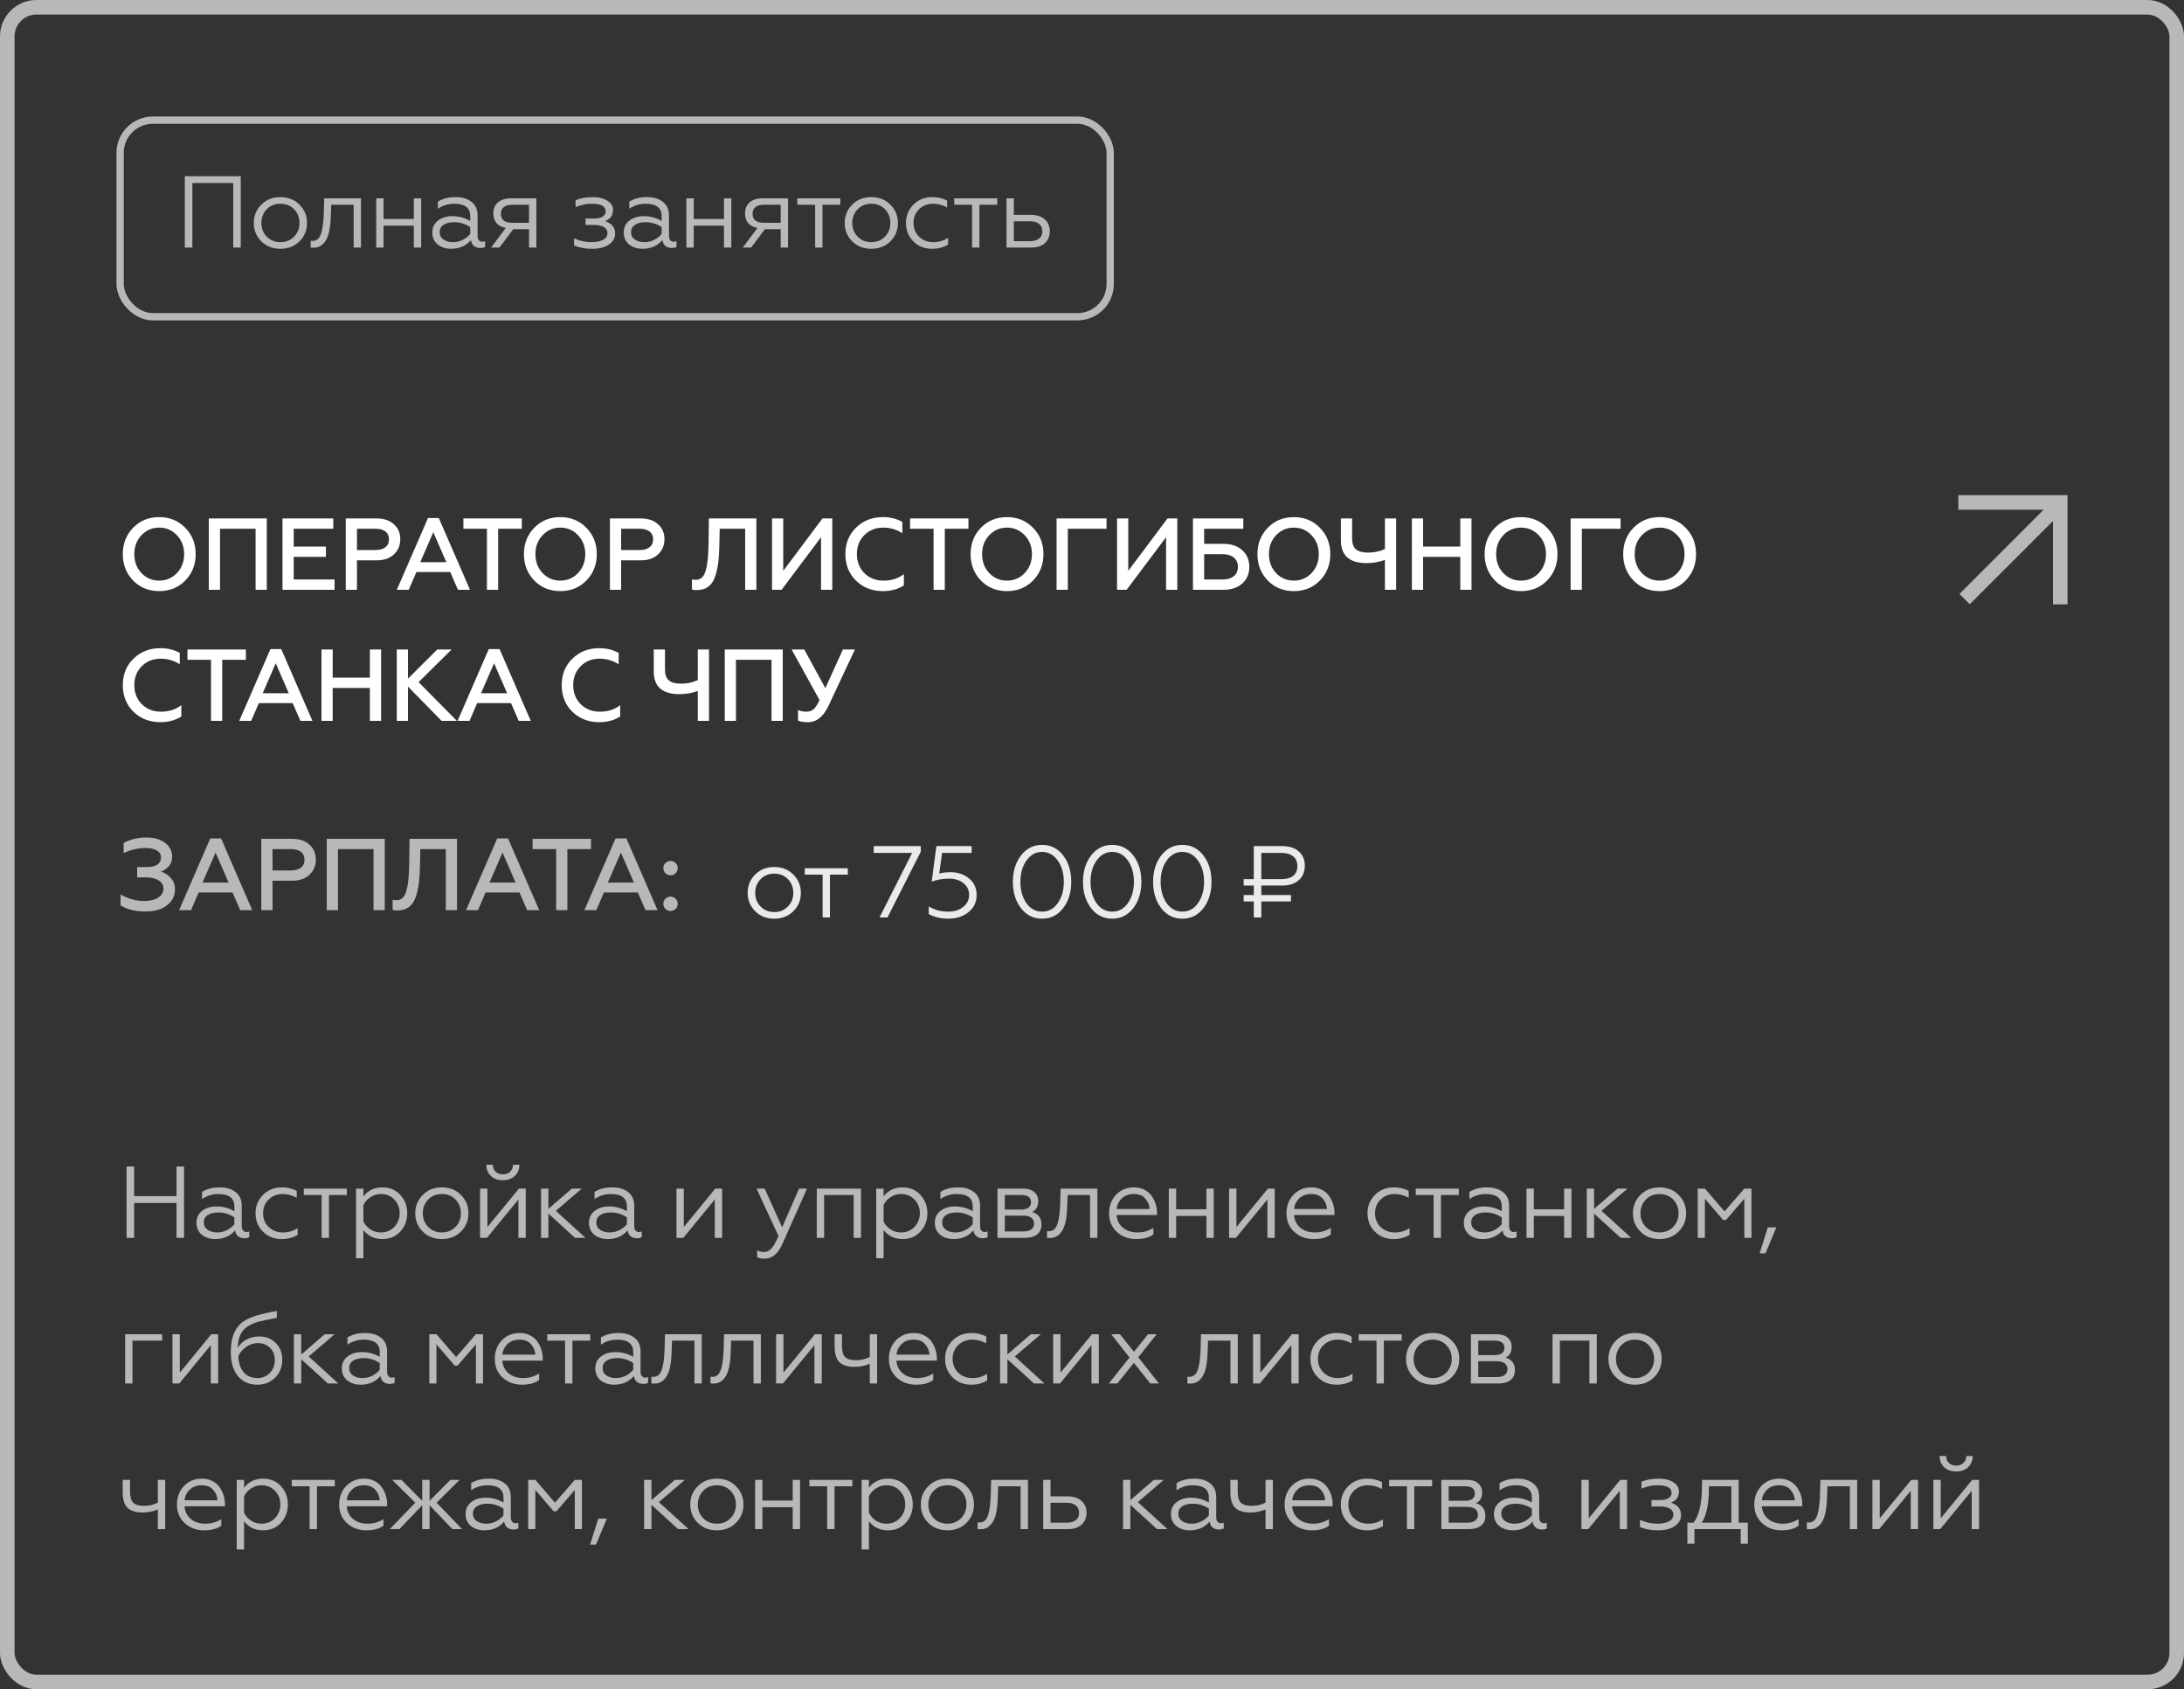
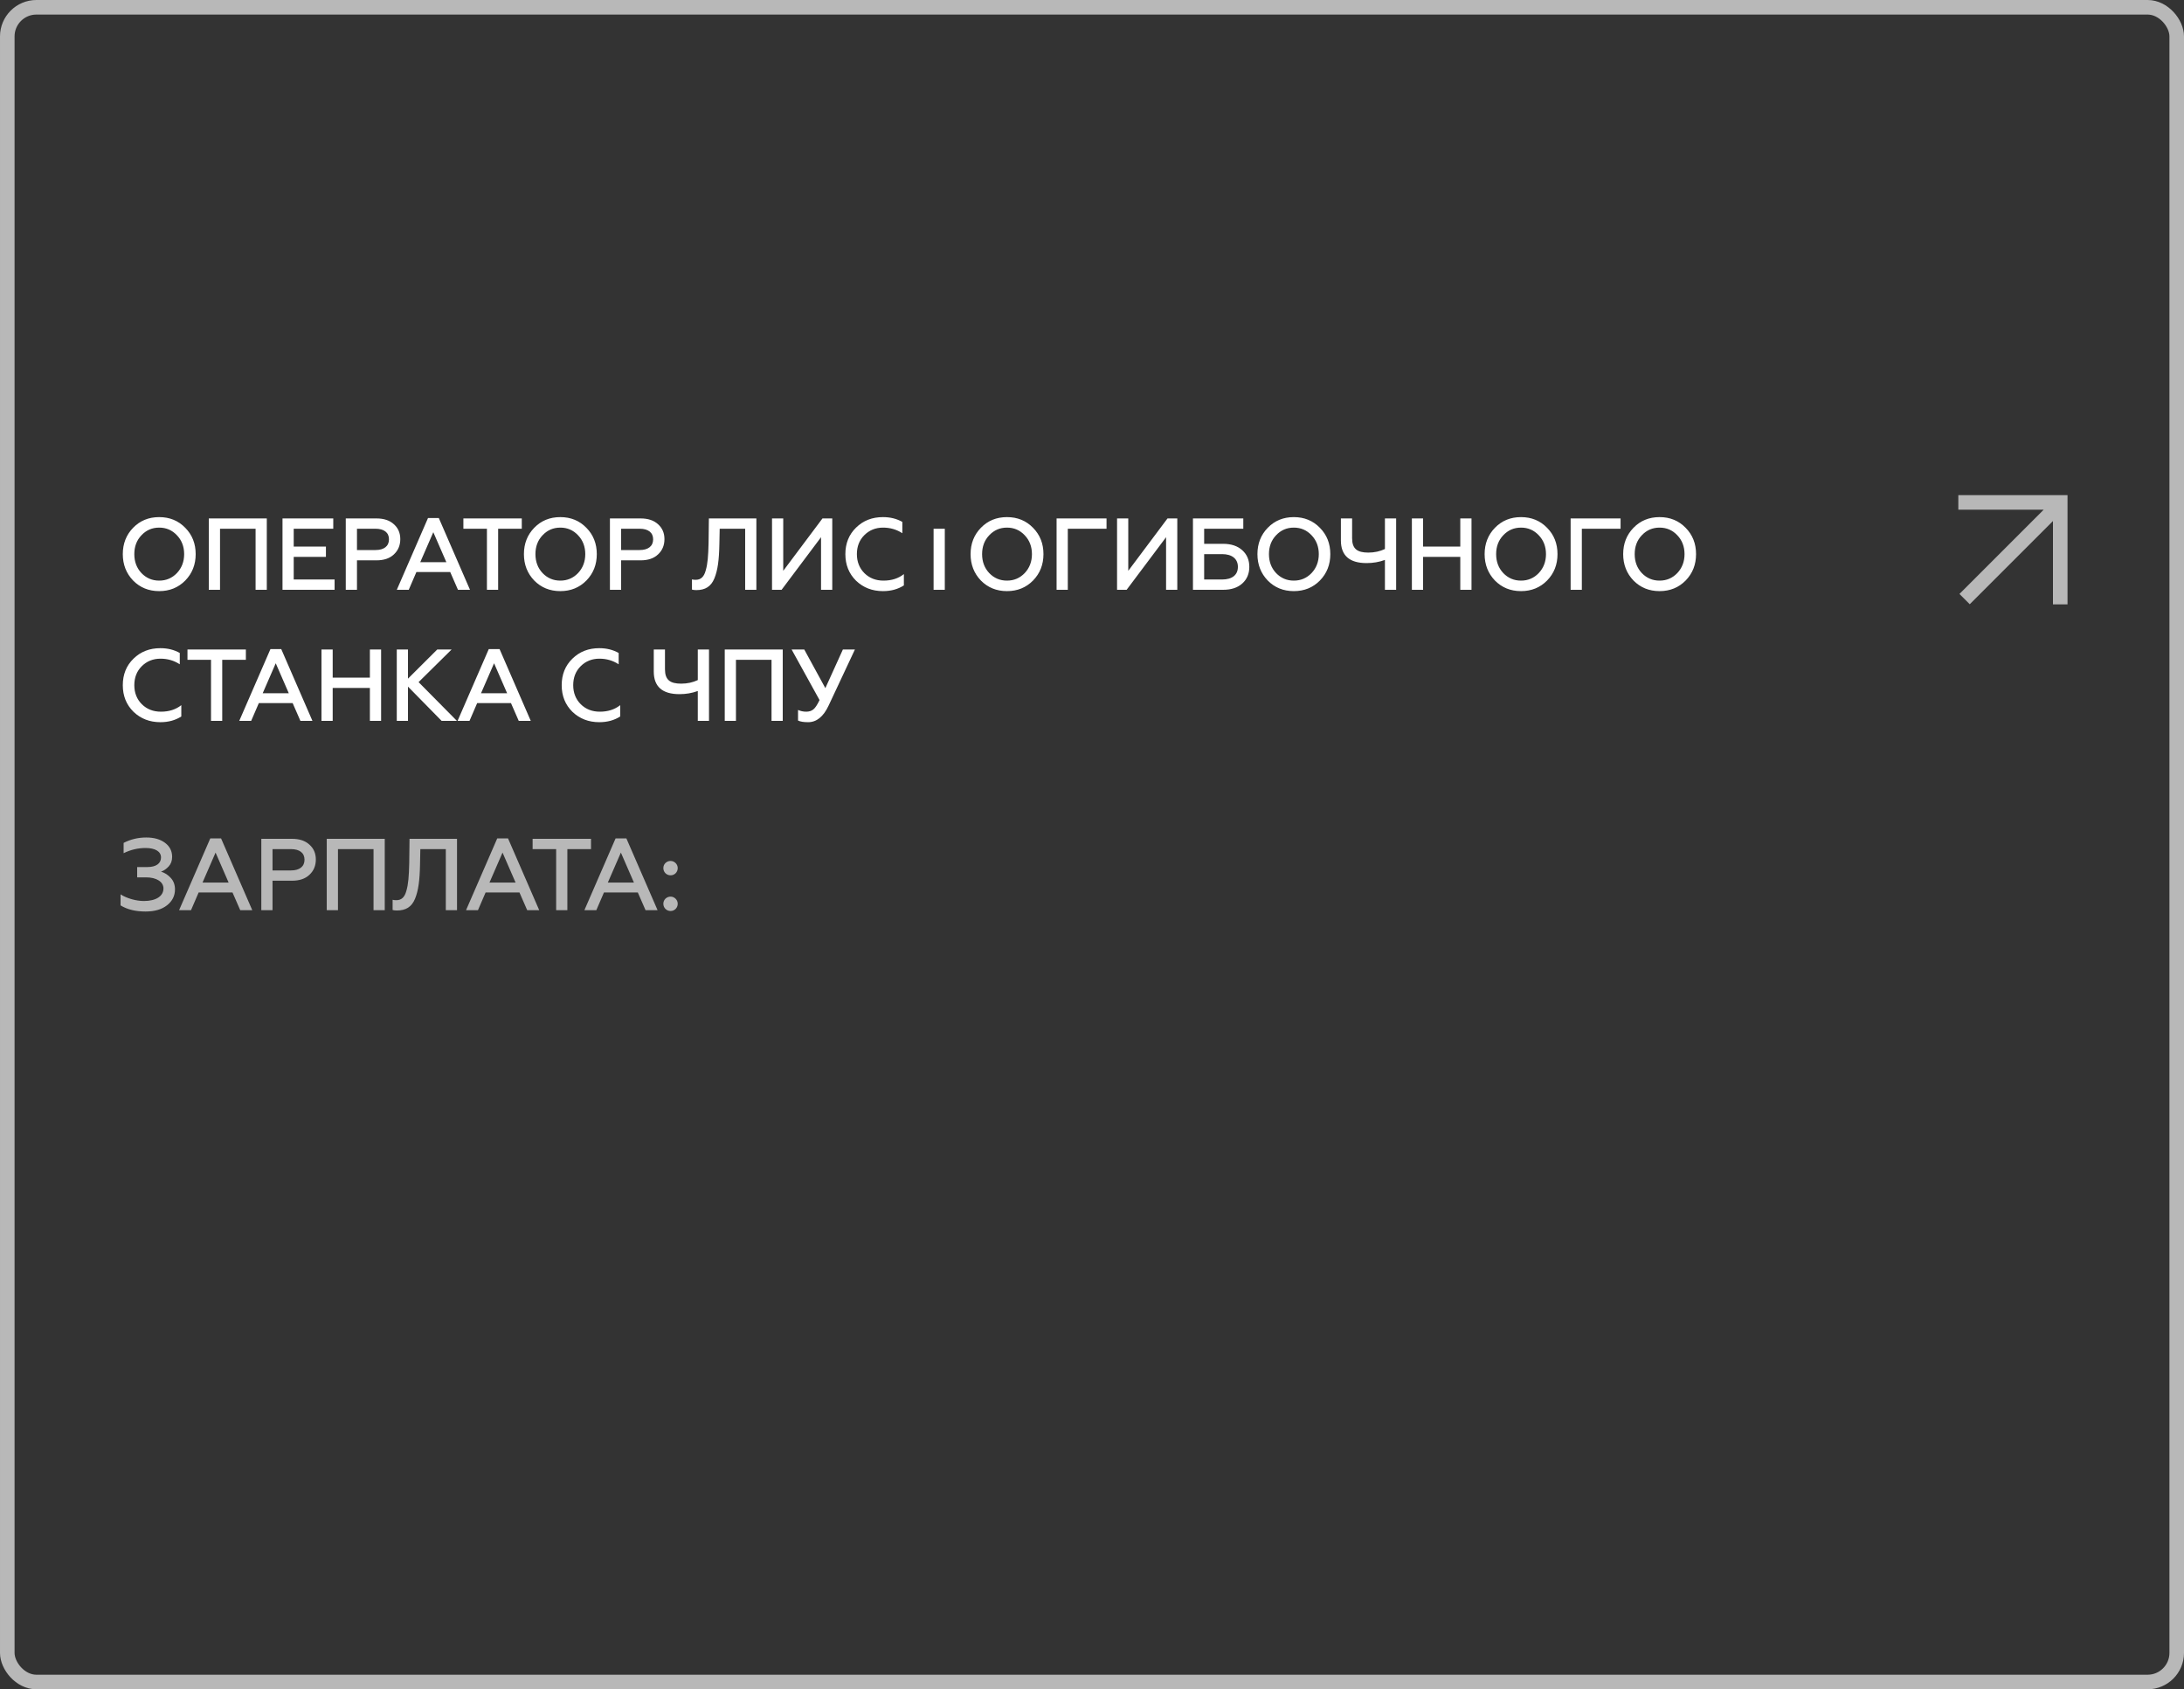
<svg xmlns="http://www.w3.org/2000/svg" width="300" height="232" viewBox="0 0 300 232" fill="none">
  <rect x="0" y="0" width="300" height="232" fill="#333333" stroke="none" />
  <rect x="1" y="1" width="298" height="230" rx="4" stroke="#B8B8B8" stroke-width="2" />
-   <rect x="16.5" y="16.5" width="136" height="27" rx="4.5" stroke="#B8B8B8" />
-   <path d="M26.422 34H25.386V24.2H33.072V34H32.036V25.138H26.422V34ZM35.887 28.12C36.569 27.42 37.446 27.07 38.519 27.07C39.593 27.07 40.47 27.42 41.151 28.12C41.833 28.801 42.173 29.637 42.173 30.626C42.173 31.615 41.833 32.451 41.151 33.132C40.461 33.823 39.583 34.168 38.519 34.168C37.455 34.168 36.578 33.823 35.887 33.132C35.206 32.451 34.865 31.615 34.865 30.626C34.865 29.637 35.206 28.801 35.887 28.12ZM41.137 30.626C41.137 29.879 40.89 29.249 40.395 28.736C39.901 28.232 39.275 27.98 38.519 27.98C37.763 27.98 37.138 28.232 36.643 28.736C36.149 29.249 35.901 29.879 35.901 30.626C35.901 31.363 36.149 31.989 36.643 32.502C37.138 33.006 37.763 33.258 38.519 33.258C39.275 33.258 39.901 33.006 40.395 32.502C40.89 31.989 41.137 31.363 41.137 30.626ZM42.669 34V33.076C42.716 33.085 42.805 33.09 42.935 33.09C43.523 33.09 43.925 32.717 44.139 31.97C44.317 31.373 44.429 30.514 44.475 29.394L44.532 27.238H49.586V34H48.578V28.12H45.498L45.456 29.422C45.437 29.926 45.418 30.29 45.4 30.514C45.316 31.429 45.18 32.101 44.993 32.53C44.825 32.978 44.569 33.347 44.224 33.636C43.878 33.916 43.458 34.042 42.964 34.014C42.814 34.014 42.716 34.009 42.669 34ZM52.688 34H51.68V27.238H52.688V30.08H56.846V27.238H57.854V34H56.846V30.99H52.688V34ZM62.241 33.258C62.707 33.258 63.151 33.151 63.571 32.936C63.991 32.721 64.331 32.451 64.593 32.124V31.186C63.902 30.738 63.169 30.514 62.395 30.514C61.779 30.514 61.289 30.635 60.925 30.878C60.57 31.121 60.393 31.452 60.393 31.872C60.393 32.311 60.565 32.651 60.911 32.894C61.256 33.137 61.699 33.258 62.241 33.258ZM61.961 34.168C61.242 34.168 60.631 33.972 60.127 33.58C59.632 33.169 59.385 32.619 59.385 31.928C59.385 31.247 59.646 30.701 60.169 30.29C60.691 29.889 61.354 29.688 62.157 29.688C63.034 29.688 63.846 29.907 64.593 30.346V29.674C64.593 28.545 63.851 27.98 62.367 27.98C61.573 27.98 60.836 28.209 60.155 28.666V27.686C60.817 27.275 61.625 27.07 62.577 27.07C63.501 27.07 64.233 27.289 64.775 27.728C65.325 28.157 65.601 28.773 65.601 29.576V32.362C65.601 32.623 65.657 32.829 65.769 32.978C65.89 33.127 66.049 33.202 66.245 33.202C66.394 33.202 66.525 33.174 66.637 33.118V33.902C66.487 34.005 66.263 34.056 65.965 34.056C65.629 34.056 65.344 33.967 65.111 33.79C64.887 33.603 64.747 33.333 64.691 32.978C64.009 33.771 63.099 34.168 61.961 34.168ZM68.607 34H67.459L69.475 31.298C68.924 31.205 68.5 30.985 68.201 30.64C67.912 30.285 67.767 29.837 67.767 29.296C67.767 28.671 67.977 28.171 68.397 27.798C68.826 27.425 69.424 27.238 70.189 27.238H73.675V34H72.667V31.48H70.497L68.607 34ZM70.343 30.598H72.667V28.12H70.343C69.849 28.12 69.466 28.227 69.195 28.442C68.934 28.657 68.803 28.965 68.803 29.366C68.803 29.767 68.934 30.075 69.195 30.29C69.466 30.495 69.849 30.598 70.343 30.598ZM81.345 34.168C80.365 34.168 79.534 34.014 78.853 33.706V32.726C79.609 33.081 80.398 33.258 81.219 33.258C81.91 33.258 82.451 33.151 82.843 32.936C83.244 32.712 83.445 32.404 83.445 32.012C83.445 31.657 83.282 31.382 82.955 31.186C82.628 30.99 82.18 30.892 81.611 30.892H80.435V30.01H81.611C82.134 30.01 82.526 29.921 82.787 29.744C83.058 29.567 83.193 29.329 83.193 29.03C83.193 28.33 82.558 27.98 81.289 27.98C80.533 27.98 79.791 28.134 79.063 28.442V27.504C79.707 27.215 80.514 27.07 81.485 27.07C82.26 27.07 82.908 27.233 83.431 27.56C83.954 27.887 84.215 28.316 84.215 28.848C84.187 29.287 84.08 29.618 83.893 29.842C83.706 30.057 83.45 30.234 83.123 30.374C84.038 30.673 84.495 31.242 84.495 32.082C84.495 32.707 84.206 33.211 83.627 33.594C83.058 33.977 82.297 34.168 81.345 34.168ZM88.533 33.258C88.999 33.258 89.443 33.151 89.863 32.936C90.283 32.721 90.623 32.451 90.885 32.124V31.186C90.194 30.738 89.461 30.514 88.687 30.514C88.071 30.514 87.581 30.635 87.217 30.878C86.862 31.121 86.685 31.452 86.685 31.872C86.685 32.311 86.857 32.651 87.203 32.894C87.548 33.137 87.991 33.258 88.533 33.258ZM88.253 34.168C87.534 34.168 86.923 33.972 86.419 33.58C85.924 33.169 85.677 32.619 85.677 31.928C85.677 31.247 85.938 30.701 86.461 30.29C86.983 29.889 87.646 29.688 88.449 29.688C89.326 29.688 90.138 29.907 90.885 30.346V29.674C90.885 28.545 90.143 27.98 88.659 27.98C87.865 27.98 87.128 28.209 86.447 28.666V27.686C87.109 27.275 87.917 27.07 88.869 27.07C89.793 27.07 90.525 27.289 91.067 27.728C91.617 28.157 91.893 28.773 91.893 29.576V32.362C91.893 32.623 91.949 32.829 92.061 32.978C92.182 33.127 92.341 33.202 92.537 33.202C92.686 33.202 92.817 33.174 92.929 33.118V33.902C92.779 34.005 92.555 34.056 92.257 34.056C91.921 34.056 91.636 33.967 91.403 33.79C91.179 33.603 91.039 33.333 90.983 32.978C90.301 33.771 89.391 34.168 88.253 34.168ZM95.291 34H94.283V27.238H95.291V30.08H99.449V27.238H100.457V34H99.449V30.99H95.291V34ZM103.178 34H102.03L104.046 31.298C103.495 31.205 103.071 30.985 102.772 30.64C102.483 30.285 102.338 29.837 102.338 29.296C102.338 28.671 102.548 28.171 102.968 27.798C103.397 27.425 103.995 27.238 104.76 27.238H108.246V34H107.238V31.48H105.068L103.178 34ZM104.914 30.598H107.238V28.12H104.914C104.419 28.12 104.037 28.227 103.766 28.442C103.505 28.657 103.374 28.965 103.374 29.366C103.374 29.767 103.505 30.075 103.766 30.29C104.037 30.495 104.419 30.598 104.914 30.598ZM112.98 34H111.972V28.12H109.522V27.238H115.43V28.12H112.98V34ZM117.053 28.12C117.735 27.42 118.612 27.07 119.685 27.07C120.759 27.07 121.636 27.42 122.317 28.12C122.999 28.801 123.339 29.637 123.339 30.626C123.339 31.615 122.999 32.451 122.317 33.132C121.627 33.823 120.749 34.168 119.685 34.168C118.621 34.168 117.744 33.823 117.053 33.132C116.372 32.451 116.031 31.615 116.031 30.626C116.031 29.637 116.372 28.801 117.053 28.12ZM122.303 30.626C122.303 29.879 122.056 29.249 121.561 28.736C121.067 28.232 120.441 27.98 119.685 27.98C118.929 27.98 118.304 28.232 117.809 28.736C117.315 29.249 117.067 29.879 117.067 30.626C117.067 31.363 117.315 31.989 117.809 32.502C118.304 33.006 118.929 33.258 119.685 33.258C120.441 33.258 121.067 33.006 121.561 32.502C122.056 31.989 122.303 31.363 122.303 30.626ZM128.045 34.168C127.009 34.168 126.15 33.832 125.469 33.16C124.787 32.479 124.447 31.629 124.447 30.612C124.447 29.604 124.792 28.764 125.483 28.092C126.164 27.411 127.023 27.07 128.059 27.07C128.843 27.07 129.524 27.233 130.103 27.56V28.498C129.496 28.153 128.861 27.98 128.199 27.98C127.415 27.98 126.766 28.232 126.253 28.736C125.739 29.221 125.483 29.851 125.483 30.626C125.483 31.382 125.739 32.012 126.253 32.516C126.775 33.011 127.424 33.258 128.199 33.258C128.945 33.258 129.622 33.062 130.229 32.67V33.594C129.594 33.977 128.866 34.168 128.045 34.168ZM134.535 34H133.527V28.12H131.077V27.238H136.985V28.12H134.535V34ZM141.67 34H138.254V27.238H139.262V29.506H141.628C142.412 29.506 143.037 29.711 143.504 30.122C143.97 30.523 144.204 31.065 144.204 31.746C144.204 32.427 143.98 32.973 143.532 33.384C143.084 33.795 142.463 34 141.67 34ZM139.262 30.388V33.118H141.488C142.02 33.118 142.435 33.001 142.734 32.768C143.032 32.525 143.182 32.189 143.182 31.76C143.182 31.321 143.032 30.985 142.734 30.752C142.435 30.509 142.02 30.388 141.488 30.388H139.262Z" fill="#B8B8B8" />
-   <path d="M19.43 78.704C20.088 79.39 20.9 79.74 21.866 79.74C22.832 79.74 23.644 79.39 24.302 78.704C24.96 78.004 25.296 77.136 25.296 76.1C25.296 75.064 24.96 74.196 24.302 73.51C23.644 72.81 22.832 72.46 21.866 72.46C20.9 72.46 20.088 72.81 19.43 73.51C18.772 74.196 18.45 75.064 18.45 76.1C18.45 77.136 18.772 78.004 19.43 78.704ZM25.45 79.726C24.498 80.692 23.308 81.182 21.866 81.182C20.424 81.182 19.234 80.692 18.282 79.726C17.344 78.746 16.868 77.542 16.868 76.1C16.868 74.658 17.344 73.454 18.282 72.488C19.234 71.508 20.424 71.018 21.866 71.018C23.308 71.018 24.498 71.508 25.45 72.488C26.402 73.454 26.878 74.658 26.878 76.1C26.878 77.542 26.402 78.746 25.45 79.726ZM30.222 81H28.682V71.2H36.648V81H35.108V72.614H30.222V81ZM45.96 81H38.806V71.2H45.778V72.614H40.346V75.064H44.77V76.478H40.346V79.586H45.96V81ZM49.035 81H47.495V71.2H51.709C52.731 71.2 53.529 71.466 54.103 71.998C54.691 72.516 54.985 73.202 54.985 74.042C54.985 74.896 54.691 75.596 54.103 76.142C53.529 76.688 52.731 76.954 51.709 76.954H49.035V81ZM49.035 72.614V75.54H51.583C52.745 75.54 53.431 75.008 53.431 74.07C53.431 73.132 52.745 72.614 51.583 72.614H49.035ZM56.146 81H54.508L58.792 71.144H60.276L64.56 81H62.908L61.844 78.564H57.196L56.146 81ZM59.52 73.09L57.728 77.206H61.312L59.52 73.09ZM63.652 72.614V71.2H71.674V72.614H68.426V81H66.886V72.614H63.652ZM74.529 78.704C75.187 79.39 75.999 79.74 76.965 79.74C77.931 79.74 78.743 79.39 79.401 78.704C80.059 78.004 80.395 77.136 80.395 76.1C80.395 75.064 80.059 74.196 79.401 73.51C78.743 72.81 77.931 72.46 76.965 72.46C75.999 72.46 75.187 72.81 74.529 73.51C73.871 74.196 73.549 75.064 73.549 76.1C73.549 77.136 73.871 78.004 74.529 78.704ZM80.549 79.726C79.597 80.692 78.407 81.182 76.965 81.182C75.523 81.182 74.333 80.692 73.381 79.726C72.443 78.746 71.967 77.542 71.967 76.1C71.967 74.658 72.443 73.454 73.381 72.488C74.333 71.508 75.523 71.018 76.965 71.018C78.407 71.018 79.597 71.508 80.549 72.488C81.501 73.454 81.977 74.658 81.977 76.1C81.977 77.542 81.501 78.746 80.549 79.726ZM85.321 81H83.781V71.2H87.995C89.017 71.2 89.815 71.466 90.389 71.998C90.977 72.516 91.271 73.202 91.271 74.042C91.271 74.896 90.977 75.596 90.389 76.142C89.815 76.688 89.017 76.954 87.995 76.954H85.321V81ZM85.321 72.614V75.54H87.869C89.031 75.54 89.717 75.008 89.717 74.07C89.717 73.132 89.031 72.614 87.869 72.614H85.321ZM95.05 80.972V79.572C95.19 79.614 95.358 79.628 95.568 79.628C96.254 79.628 96.702 79.236 96.94 78.34C97.206 77.444 97.29 76.352 97.332 74.56L97.374 71.2H103.898V81H102.358V72.614H98.858L98.816 74.714C98.774 76.912 98.592 78.298 98.13 79.432C97.668 80.552 96.87 81.042 95.652 81.042C95.386 81.042 95.19 81.014 95.05 80.972ZM107.363 81H106.047V71.2H107.587V78.396L112.977 71.2H114.321V81H112.781V73.776L107.363 81ZM121.288 81.182C119.818 81.182 118.586 80.706 117.592 79.754C116.612 78.788 116.122 77.57 116.122 76.1C116.122 74.63 116.612 73.412 117.592 72.46C118.572 71.494 119.804 71.018 121.288 71.018C122.296 71.018 123.178 71.242 123.948 71.676V73.23C123.15 72.712 122.268 72.46 121.302 72.46C120.28 72.46 119.412 72.81 118.726 73.496C118.04 74.182 117.704 75.05 117.704 76.1C117.704 77.15 118.054 78.032 118.74 78.718C119.44 79.404 120.308 79.74 121.358 79.74C122.464 79.74 123.402 79.446 124.158 78.844V80.398C123.346 80.916 122.394 81.182 121.288 81.182ZM125.006 72.614V71.2H133.028V72.614H129.78V81H128.24V72.614H125.006ZM135.884 78.704C136.542 79.39 137.354 79.74 138.32 79.74C139.286 79.74 140.098 79.39 140.756 78.704C141.414 78.004 141.75 77.136 141.75 76.1C141.75 75.064 141.414 74.196 140.756 73.51C140.098 72.81 139.286 72.46 138.32 72.46C137.354 72.46 136.542 72.81 135.884 73.51C135.226 74.196 134.904 75.064 134.904 76.1C134.904 77.136 135.226 78.004 135.884 78.704ZM141.904 79.726C140.952 80.692 139.762 81.182 138.32 81.182C136.878 81.182 135.688 80.692 134.736 79.726C133.798 78.746 133.322 77.542 133.322 76.1C133.322 74.658 133.798 73.454 134.736 72.488C135.688 71.508 136.878 71.018 138.32 71.018C139.762 71.018 140.952 71.508 141.904 72.488C142.856 73.454 143.332 74.658 143.332 76.1C143.332 77.542 142.856 78.746 141.904 79.726ZM146.676 81H145.136V71.2H151.996V72.614H146.676V81ZM154.758 81H153.442V71.2H154.982V78.396L160.372 71.2H161.716V81H160.176V73.776L154.758 81ZM168.011 81H163.867V71.2H170.783V72.614H165.407V74.686H168.011C169.117 74.686 169.999 74.98 170.643 75.568C171.287 76.142 171.609 76.912 171.609 77.85C171.609 78.788 171.287 79.558 170.643 80.132C170.013 80.706 169.131 81 168.011 81ZM165.407 76.1V79.586H167.871C169.257 79.586 170.041 78.956 170.041 77.85C170.041 76.744 169.229 76.1 167.871 76.1H165.407ZM175.287 78.704C175.945 79.39 176.757 79.74 177.723 79.74C178.689 79.74 179.501 79.39 180.159 78.704C180.817 78.004 181.153 77.136 181.153 76.1C181.153 75.064 180.817 74.196 180.159 73.51C179.501 72.81 178.689 72.46 177.723 72.46C176.757 72.46 175.945 72.81 175.287 73.51C174.629 74.196 174.307 75.064 174.307 76.1C174.307 77.136 174.629 78.004 175.287 78.704ZM181.307 79.726C180.355 80.692 179.165 81.182 177.723 81.182C176.281 81.182 175.091 80.692 174.139 79.726C173.201 78.746 172.725 77.542 172.725 76.1C172.725 74.658 173.201 73.454 174.139 72.488C175.091 71.508 176.281 71.018 177.723 71.018C179.165 71.018 180.355 71.508 181.307 72.488C182.259 73.454 182.735 74.658 182.735 76.1C182.735 77.542 182.259 78.746 181.307 79.726ZM191.777 81H190.237V76.898C189.439 77.192 188.599 77.332 187.717 77.332C185.365 77.332 184.189 76.296 184.189 74.224V71.2H185.729V73.916C185.729 75.372 186.429 75.89 187.955 75.89C188.795 75.89 189.551 75.722 190.237 75.4V71.2H191.777V81ZM195.479 81H193.939V71.2H195.479V75.064H200.589V71.2H202.129V81H200.589V76.478H195.479V81ZM206.494 78.704C207.152 79.39 207.964 79.74 208.93 79.74C209.896 79.74 210.708 79.39 211.366 78.704C212.024 78.004 212.36 77.136 212.36 76.1C212.36 75.064 212.024 74.196 211.366 73.51C210.708 72.81 209.896 72.46 208.93 72.46C207.964 72.46 207.152 72.81 206.494 73.51C205.836 74.196 205.514 75.064 205.514 76.1C205.514 77.136 205.836 78.004 206.494 78.704ZM212.514 79.726C211.562 80.692 210.372 81.182 208.93 81.182C207.488 81.182 206.298 80.692 205.346 79.726C204.408 78.746 203.932 77.542 203.932 76.1C203.932 74.658 204.408 73.454 205.346 72.488C206.298 71.508 207.488 71.018 208.93 71.018C210.372 71.018 211.562 71.508 212.514 72.488C213.466 73.454 213.942 74.658 213.942 76.1C213.942 77.542 213.466 78.746 212.514 79.726ZM217.286 81H215.746V71.2H222.606V72.614H217.286V81ZM225.526 78.704C226.184 79.39 226.996 79.74 227.962 79.74C228.928 79.74 229.74 79.39 230.398 78.704C231.056 78.004 231.392 77.136 231.392 76.1C231.392 75.064 231.056 74.196 230.398 73.51C229.74 72.81 228.928 72.46 227.962 72.46C226.996 72.46 226.184 72.81 225.526 73.51C224.868 74.196 224.546 75.064 224.546 76.1C224.546 77.136 224.868 78.004 225.526 78.704ZM231.546 79.726C230.594 80.692 229.404 81.182 227.962 81.182C226.52 81.182 225.33 80.692 224.378 79.726C223.44 78.746 222.964 77.542 222.964 76.1C222.964 74.658 223.44 73.454 224.378 72.488C225.33 71.508 226.52 71.018 227.962 71.018C229.404 71.018 230.594 71.508 231.546 72.488C232.498 73.454 232.974 74.658 232.974 76.1C232.974 77.542 232.498 78.746 231.546 79.726ZM22.034 99.182C20.564 99.182 19.332 98.706 18.338 97.754C17.358 96.788 16.868 95.57 16.868 94.1C16.868 92.63 17.358 91.412 18.338 90.46C19.318 89.494 20.55 89.018 22.034 89.018C23.042 89.018 23.924 89.242 24.694 89.676V91.23C23.896 90.712 23.014 90.46 22.048 90.46C21.026 90.46 20.158 90.81 19.472 91.496C18.786 92.182 18.45 93.05 18.45 94.1C18.45 95.15 18.8 96.032 19.486 96.718C20.186 97.404 21.054 97.74 22.104 97.74C23.21 97.74 24.148 97.446 24.904 96.844V98.398C24.092 98.916 23.14 99.182 22.034 99.182ZM25.752 90.614V89.2H33.774V90.614H30.526V99H28.986V90.614H25.752ZM34.503 99H32.865L37.149 89.144H38.633L42.917 99H41.265L40.201 96.564H35.553L34.503 99ZM37.877 91.09L36.085 95.206H39.669L37.877 91.09ZM45.699 99H44.159V89.2H45.699V93.064H50.809V89.2H52.349V99H50.809V94.478H45.699V99ZM56.042 99H54.502V89.2H56.042V93.204L60.06 89.2H62.034L57.498 93.68L62.762 99H60.662L56.042 94.296V99ZM64.493 99H62.855L67.139 89.144H68.623L72.907 99H71.255L70.191 96.564H65.543L64.493 99ZM67.867 91.09L66.075 95.206H69.659L67.867 91.09ZM82.322 99.182C80.852 99.182 79.62 98.706 78.626 97.754C77.646 96.788 77.156 95.57 77.156 94.1C77.156 92.63 77.646 91.412 78.626 90.46C79.606 89.494 80.838 89.018 82.322 89.018C83.33 89.018 84.212 89.242 84.982 89.676V91.23C84.184 90.712 83.302 90.46 82.336 90.46C81.314 90.46 80.446 90.81 79.76 91.496C79.074 92.182 78.738 93.05 78.738 94.1C78.738 95.15 79.088 96.032 79.774 96.718C80.474 97.404 81.342 97.74 82.392 97.74C83.498 97.74 84.436 97.446 85.192 96.844V98.398C84.38 98.916 83.428 99.182 82.322 99.182ZM97.391 99H95.851V94.898C95.053 95.192 94.213 95.332 93.331 95.332C90.979 95.332 89.803 94.296 89.803 92.224V89.2H91.343V91.916C91.343 93.372 92.043 93.89 93.569 93.89C94.409 93.89 95.165 93.722 95.851 93.4V89.2H97.391V99ZM101.093 99H99.553V89.2H107.519V99H105.979V90.614H101.093V99ZM111.007 99.182C110.405 99.182 109.943 99.112 109.621 98.958V97.502C109.971 97.656 110.335 97.74 110.741 97.74C111.133 97.74 111.455 97.642 111.721 97.432C111.987 97.222 112.267 96.788 112.575 96.144L108.739 89.2H110.475L113.373 94.506L115.781 89.2H117.433L113.821 96.9C113.107 98.426 112.169 99.182 111.007 99.182Z" fill="white" />
+   <path d="M19.43 78.704C20.088 79.39 20.9 79.74 21.866 79.74C22.832 79.74 23.644 79.39 24.302 78.704C24.96 78.004 25.296 77.136 25.296 76.1C25.296 75.064 24.96 74.196 24.302 73.51C23.644 72.81 22.832 72.46 21.866 72.46C20.9 72.46 20.088 72.81 19.43 73.51C18.772 74.196 18.45 75.064 18.45 76.1C18.45 77.136 18.772 78.004 19.43 78.704ZM25.45 79.726C24.498 80.692 23.308 81.182 21.866 81.182C20.424 81.182 19.234 80.692 18.282 79.726C17.344 78.746 16.868 77.542 16.868 76.1C16.868 74.658 17.344 73.454 18.282 72.488C19.234 71.508 20.424 71.018 21.866 71.018C23.308 71.018 24.498 71.508 25.45 72.488C26.402 73.454 26.878 74.658 26.878 76.1C26.878 77.542 26.402 78.746 25.45 79.726ZM30.222 81H28.682V71.2H36.648V81H35.108V72.614H30.222V81ZM45.96 81H38.806V71.2H45.778V72.614H40.346V75.064H44.77V76.478H40.346V79.586H45.96V81ZM49.035 81H47.495V71.2H51.709C52.731 71.2 53.529 71.466 54.103 71.998C54.691 72.516 54.985 73.202 54.985 74.042C54.985 74.896 54.691 75.596 54.103 76.142C53.529 76.688 52.731 76.954 51.709 76.954H49.035V81ZM49.035 72.614V75.54H51.583C52.745 75.54 53.431 75.008 53.431 74.07C53.431 73.132 52.745 72.614 51.583 72.614H49.035ZM56.146 81H54.508L58.792 71.144H60.276L64.56 81H62.908L61.844 78.564H57.196L56.146 81ZM59.52 73.09L57.728 77.206H61.312L59.52 73.09ZM63.652 72.614V71.2H71.674V72.614H68.426V81H66.886V72.614H63.652ZM74.529 78.704C75.187 79.39 75.999 79.74 76.965 79.74C77.931 79.74 78.743 79.39 79.401 78.704C80.059 78.004 80.395 77.136 80.395 76.1C80.395 75.064 80.059 74.196 79.401 73.51C78.743 72.81 77.931 72.46 76.965 72.46C75.999 72.46 75.187 72.81 74.529 73.51C73.871 74.196 73.549 75.064 73.549 76.1C73.549 77.136 73.871 78.004 74.529 78.704ZM80.549 79.726C79.597 80.692 78.407 81.182 76.965 81.182C75.523 81.182 74.333 80.692 73.381 79.726C72.443 78.746 71.967 77.542 71.967 76.1C71.967 74.658 72.443 73.454 73.381 72.488C74.333 71.508 75.523 71.018 76.965 71.018C78.407 71.018 79.597 71.508 80.549 72.488C81.501 73.454 81.977 74.658 81.977 76.1C81.977 77.542 81.501 78.746 80.549 79.726ZM85.321 81H83.781V71.2H87.995C89.017 71.2 89.815 71.466 90.389 71.998C90.977 72.516 91.271 73.202 91.271 74.042C91.271 74.896 90.977 75.596 90.389 76.142C89.815 76.688 89.017 76.954 87.995 76.954H85.321V81ZM85.321 72.614V75.54H87.869C89.031 75.54 89.717 75.008 89.717 74.07C89.717 73.132 89.031 72.614 87.869 72.614H85.321ZM95.05 80.972V79.572C95.19 79.614 95.358 79.628 95.568 79.628C96.254 79.628 96.702 79.236 96.94 78.34C97.206 77.444 97.29 76.352 97.332 74.56L97.374 71.2H103.898V81H102.358V72.614H98.858L98.816 74.714C98.774 76.912 98.592 78.298 98.13 79.432C97.668 80.552 96.87 81.042 95.652 81.042C95.386 81.042 95.19 81.014 95.05 80.972ZM107.363 81H106.047V71.2H107.587V78.396L112.977 71.2H114.321V81H112.781V73.776L107.363 81ZM121.288 81.182C119.818 81.182 118.586 80.706 117.592 79.754C116.612 78.788 116.122 77.57 116.122 76.1C116.122 74.63 116.612 73.412 117.592 72.46C118.572 71.494 119.804 71.018 121.288 71.018C122.296 71.018 123.178 71.242 123.948 71.676V73.23C123.15 72.712 122.268 72.46 121.302 72.46C120.28 72.46 119.412 72.81 118.726 73.496C118.04 74.182 117.704 75.05 117.704 76.1C117.704 77.15 118.054 78.032 118.74 78.718C119.44 79.404 120.308 79.74 121.358 79.74C122.464 79.74 123.402 79.446 124.158 78.844V80.398C123.346 80.916 122.394 81.182 121.288 81.182ZM125.006 72.614V71.2V72.614H129.78V81H128.24V72.614H125.006ZM135.884 78.704C136.542 79.39 137.354 79.74 138.32 79.74C139.286 79.74 140.098 79.39 140.756 78.704C141.414 78.004 141.75 77.136 141.75 76.1C141.75 75.064 141.414 74.196 140.756 73.51C140.098 72.81 139.286 72.46 138.32 72.46C137.354 72.46 136.542 72.81 135.884 73.51C135.226 74.196 134.904 75.064 134.904 76.1C134.904 77.136 135.226 78.004 135.884 78.704ZM141.904 79.726C140.952 80.692 139.762 81.182 138.32 81.182C136.878 81.182 135.688 80.692 134.736 79.726C133.798 78.746 133.322 77.542 133.322 76.1C133.322 74.658 133.798 73.454 134.736 72.488C135.688 71.508 136.878 71.018 138.32 71.018C139.762 71.018 140.952 71.508 141.904 72.488C142.856 73.454 143.332 74.658 143.332 76.1C143.332 77.542 142.856 78.746 141.904 79.726ZM146.676 81H145.136V71.2H151.996V72.614H146.676V81ZM154.758 81H153.442V71.2H154.982V78.396L160.372 71.2H161.716V81H160.176V73.776L154.758 81ZM168.011 81H163.867V71.2H170.783V72.614H165.407V74.686H168.011C169.117 74.686 169.999 74.98 170.643 75.568C171.287 76.142 171.609 76.912 171.609 77.85C171.609 78.788 171.287 79.558 170.643 80.132C170.013 80.706 169.131 81 168.011 81ZM165.407 76.1V79.586H167.871C169.257 79.586 170.041 78.956 170.041 77.85C170.041 76.744 169.229 76.1 167.871 76.1H165.407ZM175.287 78.704C175.945 79.39 176.757 79.74 177.723 79.74C178.689 79.74 179.501 79.39 180.159 78.704C180.817 78.004 181.153 77.136 181.153 76.1C181.153 75.064 180.817 74.196 180.159 73.51C179.501 72.81 178.689 72.46 177.723 72.46C176.757 72.46 175.945 72.81 175.287 73.51C174.629 74.196 174.307 75.064 174.307 76.1C174.307 77.136 174.629 78.004 175.287 78.704ZM181.307 79.726C180.355 80.692 179.165 81.182 177.723 81.182C176.281 81.182 175.091 80.692 174.139 79.726C173.201 78.746 172.725 77.542 172.725 76.1C172.725 74.658 173.201 73.454 174.139 72.488C175.091 71.508 176.281 71.018 177.723 71.018C179.165 71.018 180.355 71.508 181.307 72.488C182.259 73.454 182.735 74.658 182.735 76.1C182.735 77.542 182.259 78.746 181.307 79.726ZM191.777 81H190.237V76.898C189.439 77.192 188.599 77.332 187.717 77.332C185.365 77.332 184.189 76.296 184.189 74.224V71.2H185.729V73.916C185.729 75.372 186.429 75.89 187.955 75.89C188.795 75.89 189.551 75.722 190.237 75.4V71.2H191.777V81ZM195.479 81H193.939V71.2H195.479V75.064H200.589V71.2H202.129V81H200.589V76.478H195.479V81ZM206.494 78.704C207.152 79.39 207.964 79.74 208.93 79.74C209.896 79.74 210.708 79.39 211.366 78.704C212.024 78.004 212.36 77.136 212.36 76.1C212.36 75.064 212.024 74.196 211.366 73.51C210.708 72.81 209.896 72.46 208.93 72.46C207.964 72.46 207.152 72.81 206.494 73.51C205.836 74.196 205.514 75.064 205.514 76.1C205.514 77.136 205.836 78.004 206.494 78.704ZM212.514 79.726C211.562 80.692 210.372 81.182 208.93 81.182C207.488 81.182 206.298 80.692 205.346 79.726C204.408 78.746 203.932 77.542 203.932 76.1C203.932 74.658 204.408 73.454 205.346 72.488C206.298 71.508 207.488 71.018 208.93 71.018C210.372 71.018 211.562 71.508 212.514 72.488C213.466 73.454 213.942 74.658 213.942 76.1C213.942 77.542 213.466 78.746 212.514 79.726ZM217.286 81H215.746V71.2H222.606V72.614H217.286V81ZM225.526 78.704C226.184 79.39 226.996 79.74 227.962 79.74C228.928 79.74 229.74 79.39 230.398 78.704C231.056 78.004 231.392 77.136 231.392 76.1C231.392 75.064 231.056 74.196 230.398 73.51C229.74 72.81 228.928 72.46 227.962 72.46C226.996 72.46 226.184 72.81 225.526 73.51C224.868 74.196 224.546 75.064 224.546 76.1C224.546 77.136 224.868 78.004 225.526 78.704ZM231.546 79.726C230.594 80.692 229.404 81.182 227.962 81.182C226.52 81.182 225.33 80.692 224.378 79.726C223.44 78.746 222.964 77.542 222.964 76.1C222.964 74.658 223.44 73.454 224.378 72.488C225.33 71.508 226.52 71.018 227.962 71.018C229.404 71.018 230.594 71.508 231.546 72.488C232.498 73.454 232.974 74.658 232.974 76.1C232.974 77.542 232.498 78.746 231.546 79.726ZM22.034 99.182C20.564 99.182 19.332 98.706 18.338 97.754C17.358 96.788 16.868 95.57 16.868 94.1C16.868 92.63 17.358 91.412 18.338 90.46C19.318 89.494 20.55 89.018 22.034 89.018C23.042 89.018 23.924 89.242 24.694 89.676V91.23C23.896 90.712 23.014 90.46 22.048 90.46C21.026 90.46 20.158 90.81 19.472 91.496C18.786 92.182 18.45 93.05 18.45 94.1C18.45 95.15 18.8 96.032 19.486 96.718C20.186 97.404 21.054 97.74 22.104 97.74C23.21 97.74 24.148 97.446 24.904 96.844V98.398C24.092 98.916 23.14 99.182 22.034 99.182ZM25.752 90.614V89.2H33.774V90.614H30.526V99H28.986V90.614H25.752ZM34.503 99H32.865L37.149 89.144H38.633L42.917 99H41.265L40.201 96.564H35.553L34.503 99ZM37.877 91.09L36.085 95.206H39.669L37.877 91.09ZM45.699 99H44.159V89.2H45.699V93.064H50.809V89.2H52.349V99H50.809V94.478H45.699V99ZM56.042 99H54.502V89.2H56.042V93.204L60.06 89.2H62.034L57.498 93.68L62.762 99H60.662L56.042 94.296V99ZM64.493 99H62.855L67.139 89.144H68.623L72.907 99H71.255L70.191 96.564H65.543L64.493 99ZM67.867 91.09L66.075 95.206H69.659L67.867 91.09ZM82.322 99.182C80.852 99.182 79.62 98.706 78.626 97.754C77.646 96.788 77.156 95.57 77.156 94.1C77.156 92.63 77.646 91.412 78.626 90.46C79.606 89.494 80.838 89.018 82.322 89.018C83.33 89.018 84.212 89.242 84.982 89.676V91.23C84.184 90.712 83.302 90.46 82.336 90.46C81.314 90.46 80.446 90.81 79.76 91.496C79.074 92.182 78.738 93.05 78.738 94.1C78.738 95.15 79.088 96.032 79.774 96.718C80.474 97.404 81.342 97.74 82.392 97.74C83.498 97.74 84.436 97.446 85.192 96.844V98.398C84.38 98.916 83.428 99.182 82.322 99.182ZM97.391 99H95.851V94.898C95.053 95.192 94.213 95.332 93.331 95.332C90.979 95.332 89.803 94.296 89.803 92.224V89.2H91.343V91.916C91.343 93.372 92.043 93.89 93.569 93.89C94.409 93.89 95.165 93.722 95.851 93.4V89.2H97.391V99ZM101.093 99H99.553V89.2H107.519V99H105.979V90.614H101.093V99ZM111.007 99.182C110.405 99.182 109.943 99.112 109.621 98.958V97.502C109.971 97.656 110.335 97.74 110.741 97.74C111.133 97.74 111.455 97.642 111.721 97.432C111.987 97.222 112.267 96.788 112.575 96.144L108.739 89.2H110.475L113.373 94.506L115.781 89.2H117.433L113.821 96.9C113.107 98.426 112.169 99.182 111.007 99.182Z" fill="white" />
  <path fill-rule="evenodd" clip-rule="evenodd" d="M269 70L269 68L282 68L284 68L284 70L284 83L282 83L282 71.554L270.57 82.983L269.156 81.569L280.725 70L269 70Z" fill="#B8B8B8" />
  <path d="M19.99 125.182C18.604 125.182 17.47 124.902 16.56 124.342V122.83C17.414 123.376 18.688 123.74 19.766 123.74C21.432 123.74 22.454 123.068 22.454 122.018C22.454 121.108 21.502 120.492 20.06 120.492H18.842V119.078H20.242C21.432 119.078 22.118 118.588 22.118 117.762C22.118 116.922 21.292 116.46 20.004 116.46C18.954 116.46 17.946 116.698 16.98 117.174V115.76C17.932 115.27 18.968 115.018 20.088 115.018C21.152 115.018 22.006 115.256 22.664 115.746C23.322 116.236 23.644 116.88 23.644 117.678C23.644 118.21 23.49 118.644 23.168 118.994C22.846 119.344 22.496 119.582 22.118 119.708C22.636 119.862 23.084 120.156 23.462 120.576C23.84 120.982 24.036 121.514 24.036 122.144C24.036 123.026 23.672 123.754 22.944 124.328C22.216 124.902 21.236 125.182 19.99 125.182ZM26.238 125H24.6L28.884 115.144H30.368L34.652 125H33L31.936 122.564H27.288L26.238 125ZM29.612 117.09L27.82 121.206H31.404L29.612 117.09ZM37.434 125H35.894V115.2H40.108C41.13 115.2 41.928 115.466 42.502 115.998C43.09 116.516 43.384 117.202 43.384 118.042C43.384 118.896 43.09 119.596 42.502 120.142C41.928 120.688 41.13 120.954 40.108 120.954H37.434V125ZM37.434 116.614V119.54H39.982C41.144 119.54 41.83 119.008 41.83 118.07C41.83 117.132 41.144 116.614 39.982 116.614H37.434ZM46.424 125H44.884V115.2H52.85V125H51.31V116.614H46.424V125ZM53.93 124.972V123.572C54.07 123.614 54.238 123.628 54.448 123.628C55.134 123.628 55.582 123.236 55.82 122.34C56.086 121.444 56.17 120.352 56.212 118.56L56.254 115.2H62.778V125H61.238V116.614H57.738L57.696 118.714C57.654 120.912 57.472 122.298 57.01 123.432C56.548 124.552 55.75 125.042 54.532 125.042C54.266 125.042 54.07 125.014 53.93 124.972ZM65.655 125H64.017L68.301 115.144H69.785L74.069 125H72.417L71.353 122.564H66.705L65.655 125ZM69.029 117.09L67.237 121.206H70.821L69.029 117.09ZM73.161 116.614V115.2H81.183V116.614H77.935V125H76.395V116.614H73.161ZM81.912 125H80.274L84.558 115.144H86.042L90.326 125H88.674L87.61 122.564H82.962L81.912 125ZM85.286 117.09L83.494 121.206H87.078L85.286 117.09ZM92.114 120.212C91.554 120.212 91.12 119.778 91.12 119.218C91.12 118.672 91.554 118.238 92.114 118.238C92.632 118.238 93.094 118.672 93.094 119.218C93.094 119.778 92.66 120.212 92.114 120.212ZM92.114 125.112C91.554 125.112 91.12 124.678 91.12 124.118C91.12 123.572 91.554 123.138 92.114 123.138C92.632 123.138 93.094 123.572 93.094 124.118C93.094 124.678 92.66 125.112 92.114 125.112Z" fill="#B8B8B8" />
-   <path d="M103.722 120.12C104.403 119.42 105.281 119.07 106.354 119.07C107.427 119.07 108.305 119.42 108.986 120.12C109.667 120.801 110.008 121.637 110.008 122.626C110.008 123.615 109.667 124.451 108.986 125.132C108.295 125.823 107.418 126.168 106.354 126.168C105.29 126.168 104.413 125.823 103.722 125.132C103.041 124.451 102.7 123.615 102.7 122.626C102.7 121.637 103.041 120.801 103.722 120.12ZM108.972 122.626C108.972 121.879 108.725 121.249 108.23 120.736C107.735 120.232 107.11 119.98 106.354 119.98C105.598 119.98 104.973 120.232 104.478 120.736C103.983 121.249 103.736 121.879 103.736 122.626C103.736 123.363 103.983 123.989 104.478 124.502C104.973 125.006 105.598 125.258 106.354 125.258C107.11 125.258 107.735 125.006 108.23 124.502C108.725 123.989 108.972 123.363 108.972 122.626ZM114.005 126H112.997V120.12H110.547V119.238H116.455V120.12H114.005V126ZM121.905 126H120.813L125.293 117.138H120.015V116.2H126.483V116.97L121.905 126ZM130.276 126.168C129.212 126.168 128.312 125.953 127.574 125.524V124.488C128.34 124.964 129.231 125.202 130.248 125.202C131.079 125.202 131.765 124.987 132.306 124.558C132.848 124.129 133.118 123.578 133.118 122.906C133.118 122.243 132.862 121.707 132.348 121.296C131.844 120.876 131.172 120.666 130.332 120.666C129.53 120.666 128.746 120.801 127.98 121.072L128.624 116.2H133.468V117.138H129.408L129.016 119.966C129.464 119.845 129.982 119.784 130.57 119.784C131.597 119.784 132.451 120.078 133.132 120.666C133.814 121.235 134.154 121.982 134.154 122.906C134.154 123.877 133.786 124.661 133.048 125.258C132.302 125.865 131.378 126.168 130.276 126.168ZM139.129 121.1C139.129 119.663 139.498 118.463 140.235 117.502C140.982 116.522 141.952 116.032 143.147 116.032C144.332 116.032 145.298 116.517 146.045 117.488C146.782 118.449 147.151 119.653 147.151 121.1C147.151 122.547 146.782 123.751 146.045 124.712C145.298 125.683 144.332 126.168 143.147 126.168C141.952 126.168 140.982 125.683 140.235 124.712C139.498 123.751 139.129 122.547 139.129 121.1ZM146.129 121.1C146.129 119.933 145.849 118.958 145.289 118.174C144.729 117.39 144.015 116.998 143.147 116.998C142.279 116.998 141.565 117.39 141.005 118.174C140.445 118.958 140.165 119.933 140.165 121.1C140.165 122.267 140.44 123.247 140.991 124.04C141.551 124.815 142.27 125.202 143.147 125.202C144.024 125.202 144.738 124.815 145.289 124.04C145.849 123.256 146.129 122.276 146.129 121.1ZM148.761 121.1C148.761 119.663 149.13 118.463 149.867 117.502C150.614 116.522 151.585 116.032 152.779 116.032C153.965 116.032 154.931 116.517 155.677 117.488C156.415 118.449 156.783 119.653 156.783 121.1C156.783 122.547 156.415 123.751 155.677 124.712C154.931 125.683 153.965 126.168 152.779 126.168C151.585 126.168 150.614 125.683 149.867 124.712C149.13 123.751 148.761 122.547 148.761 121.1ZM155.761 121.1C155.761 119.933 155.481 118.958 154.921 118.174C154.361 117.39 153.647 116.998 152.779 116.998C151.911 116.998 151.197 117.39 150.637 118.174C150.077 118.958 149.797 119.933 149.797 121.1C149.797 122.267 150.073 123.247 150.623 124.04C151.183 124.815 151.902 125.202 152.779 125.202C153.657 125.202 154.371 124.815 154.921 124.04C155.481 123.256 155.761 122.276 155.761 121.1ZM158.393 121.1C158.393 119.663 158.762 118.463 159.499 117.502C160.246 116.522 161.217 116.032 162.411 116.032C163.597 116.032 164.563 116.517 165.309 117.488C166.047 118.449 166.415 119.653 166.415 121.1C166.415 122.547 166.047 123.751 165.309 124.712C164.563 125.683 163.597 126.168 162.411 126.168C161.217 126.168 160.246 125.683 159.499 124.712C158.762 123.751 158.393 122.547 158.393 121.1ZM165.393 121.1C165.393 119.933 165.113 118.958 164.553 118.174C163.993 117.39 163.279 116.998 162.411 116.998C161.543 116.998 160.829 117.39 160.269 118.174C159.709 118.958 159.429 119.933 159.429 121.1C159.429 122.267 159.705 123.247 160.255 124.04C160.815 124.815 161.534 125.202 162.411 125.202C163.289 125.202 164.003 124.815 164.553 124.04C165.113 123.256 165.393 122.276 165.393 121.1ZM173.257 126H172.221V123.802H170.835V122.92H172.221V121.618H170.835V120.736H172.221V116.2H176.127C177.088 116.2 177.844 116.443 178.395 116.928C178.955 117.413 179.235 118.067 179.235 118.888C179.235 119.719 178.959 120.381 178.409 120.876C177.858 121.371 177.097 121.618 176.127 121.618H173.257V122.92H177.331V123.802H173.257V126ZM173.257 117.138V120.736H176.043C176.743 120.736 177.279 120.582 177.653 120.274C178.026 119.966 178.213 119.523 178.213 118.944C178.213 118.375 178.021 117.931 177.639 117.614C177.265 117.297 176.733 117.138 176.043 117.138H173.257Z" fill="#EAEAEA" />
-   <path d="M18.422 170H17.386V160.2H18.422V164.274H24.246V160.2H25.282V170H24.246V165.212H18.422V170ZM29.842 169.258C30.309 169.258 30.752 169.151 31.172 168.936C31.592 168.721 31.933 168.451 32.194 168.124V167.186C31.504 166.738 30.771 166.514 29.996 166.514C29.38 166.514 28.89 166.635 28.526 166.878C28.172 167.121 27.994 167.452 27.994 167.872C27.994 168.311 28.167 168.651 28.512 168.894C28.858 169.137 29.301 169.258 29.842 169.258ZM29.562 170.168C28.844 170.168 28.232 169.972 27.728 169.58C27.234 169.169 26.986 168.619 26.986 167.928C26.986 167.247 27.248 166.701 27.77 166.29C28.293 165.889 28.956 165.688 29.758 165.688C30.636 165.688 31.448 165.907 32.194 166.346V165.674C32.194 164.545 31.452 163.98 29.968 163.98C29.175 163.98 28.438 164.209 27.756 164.666V163.686C28.419 163.275 29.226 163.07 30.178 163.07C31.102 163.07 31.835 163.289 32.376 163.728C32.927 164.157 33.202 164.773 33.202 165.576V168.362C33.202 168.623 33.258 168.829 33.37 168.978C33.492 169.127 33.65 169.202 33.846 169.202C33.996 169.202 34.126 169.174 34.238 169.118V169.902C34.089 170.005 33.865 170.056 33.566 170.056C33.23 170.056 32.946 169.967 32.712 169.79C32.488 169.603 32.348 169.333 32.292 168.978C31.611 169.771 30.701 170.168 29.562 170.168ZM38.701 170.168C37.665 170.168 36.806 169.832 36.125 169.16C35.444 168.479 35.103 167.629 35.103 166.612C35.103 165.604 35.448 164.764 36.139 164.092C36.82 163.411 37.679 163.07 38.715 163.07C39.499 163.07 40.18 163.233 40.759 163.56V164.498C40.152 164.153 39.518 163.98 38.855 163.98C38.071 163.98 37.422 164.232 36.909 164.736C36.396 165.221 36.139 165.851 36.139 166.626C36.139 167.382 36.396 168.012 36.909 168.516C37.432 169.011 38.08 169.258 38.855 169.258C39.602 169.258 40.278 169.062 40.885 168.67V169.594C40.25 169.977 39.522 170.168 38.701 170.168ZM45.191 170H44.183V164.12H41.733V163.238H47.641V164.12H45.191V170ZM49.918 168.922V172.8H48.91V163.238H49.918V164.316C50.553 163.485 51.425 163.07 52.536 163.07C53.535 163.07 54.351 163.415 54.986 164.106C55.62 164.797 55.938 165.632 55.938 166.612C55.938 167.601 55.62 168.441 54.986 169.132C54.351 169.823 53.535 170.168 52.536 170.168C51.425 170.168 50.553 169.753 49.918 168.922ZM49.918 165.506V167.732C50.114 168.18 50.431 168.549 50.87 168.838C51.309 169.118 51.785 169.258 52.298 169.258C53.054 169.258 53.675 169.006 54.16 168.502C54.654 167.979 54.902 167.349 54.902 166.612C54.902 165.875 54.654 165.249 54.16 164.736C53.675 164.232 53.054 163.98 52.298 163.98C51.794 163.98 51.322 164.125 50.884 164.414C50.445 164.694 50.123 165.058 49.918 165.506ZM58.062 164.12C58.744 163.42 59.621 163.07 60.694 163.07C61.768 163.07 62.645 163.42 63.326 164.12C64.008 164.801 64.348 165.637 64.348 166.626C64.348 167.615 64.008 168.451 63.326 169.132C62.636 169.823 61.758 170.168 60.694 170.168C59.63 170.168 58.753 169.823 58.062 169.132C57.381 168.451 57.04 167.615 57.04 166.626C57.04 165.637 57.381 164.801 58.062 164.12ZM63.312 166.626C63.312 165.879 63.065 165.249 62.57 164.736C62.076 164.232 61.45 163.98 60.694 163.98C59.938 163.98 59.313 164.232 58.818 164.736C58.324 165.249 58.076 165.879 58.076 166.626C58.076 167.363 58.324 167.989 58.818 168.502C59.313 169.006 59.938 169.258 60.694 169.258C61.45 169.258 62.076 169.006 62.57 168.502C63.065 167.989 63.312 167.363 63.312 166.626ZM66.883 170H65.945V163.238H66.954V168.516L71.279 163.238H72.218V170H71.21V164.736L66.883 170ZM69.096 162.09C68.414 162.09 67.864 161.899 67.444 161.516C67.023 161.124 66.809 160.606 66.799 159.962H67.695C67.695 160.354 67.822 160.671 68.073 160.914C68.326 161.157 68.662 161.278 69.082 161.278C69.492 161.278 69.823 161.157 70.076 160.914C70.328 160.671 70.458 160.354 70.468 159.962H71.35C71.34 160.597 71.126 161.11 70.706 161.502C70.285 161.894 69.749 162.09 69.096 162.09ZM74.32 163.238H75.328V166.024L78.548 163.238H79.92L76.35 166.29L80.424 170H78.982L75.328 166.668V170H74.32V163.238ZM83.759 169.258C84.226 169.258 84.669 169.151 85.089 168.936C85.509 168.721 85.85 168.451 86.111 168.124V167.186C85.421 166.738 84.688 166.514 83.913 166.514C83.297 166.514 82.807 166.635 82.443 166.878C82.089 167.121 81.911 167.452 81.911 167.872C81.911 168.311 82.084 168.651 82.429 168.894C82.775 169.137 83.218 169.258 83.759 169.258ZM83.479 170.168C82.761 170.168 82.149 169.972 81.645 169.58C81.151 169.169 80.903 168.619 80.903 167.928C80.903 167.247 81.165 166.701 81.687 166.29C82.21 165.889 82.873 165.688 83.675 165.688C84.553 165.688 85.365 165.907 86.111 166.346V165.674C86.111 164.545 85.369 163.98 83.885 163.98C83.092 163.98 82.355 164.209 81.673 164.666V163.686C82.336 163.275 83.143 163.07 84.095 163.07C85.019 163.07 85.752 163.289 86.293 163.728C86.844 164.157 87.119 164.773 87.119 165.576V168.362C87.119 168.623 87.175 168.829 87.287 168.978C87.409 169.127 87.567 169.202 87.763 169.202C87.913 169.202 88.043 169.174 88.155 169.118V169.902C88.006 170.005 87.782 170.056 87.483 170.056C87.147 170.056 86.863 169.967 86.629 169.79C86.405 169.603 86.265 169.333 86.209 168.978C85.528 169.771 84.618 170.168 83.479 170.168ZM93.859 170H92.921V163.238H93.929V168.516L98.255 163.238H99.193V170H98.185V164.736L93.859 170ZM105.085 172.856C104.6 172.856 104.24 172.791 104.007 172.66V171.722C104.296 171.871 104.604 171.946 104.931 171.946C105.342 171.946 105.696 171.773 105.995 171.428C106.294 171.092 106.606 170.532 106.933 169.748L103.923 163.238H105.043L107.437 168.558L109.761 163.238H110.853L107.507 170.756C106.9 172.156 106.093 172.856 105.085 172.856ZM113.201 170H112.193V163.238H118.269V170H117.261V164.12H113.201V170ZM121.37 168.922V172.8H120.362V163.238H121.37V164.316C122.004 163.485 122.877 163.07 123.988 163.07C124.986 163.07 125.803 163.415 126.438 164.106C127.072 164.797 127.39 165.632 127.39 166.612C127.39 167.601 127.072 168.441 126.438 169.132C125.803 169.823 124.986 170.168 123.988 170.168C122.877 170.168 122.004 169.753 121.37 168.922ZM121.37 165.506V167.732C121.566 168.18 121.883 168.549 122.322 168.838C122.76 169.118 123.236 169.258 123.75 169.258C124.506 169.258 125.126 169.006 125.612 168.502C126.106 167.979 126.354 167.349 126.354 166.612C126.354 165.875 126.106 165.249 125.612 164.736C125.126 164.232 124.506 163.98 123.75 163.98C123.246 163.98 122.774 164.125 122.336 164.414C121.897 164.694 121.575 165.058 121.37 165.506ZM131.264 169.258C131.731 169.258 132.174 169.151 132.594 168.936C133.014 168.721 133.355 168.451 133.616 168.124V167.186C132.926 166.738 132.193 166.514 131.418 166.514C130.802 166.514 130.312 166.635 129.948 166.878C129.594 167.121 129.416 167.452 129.416 167.872C129.416 168.311 129.589 168.651 129.934 168.894C130.28 169.137 130.723 169.258 131.264 169.258ZM130.984 170.168C130.266 170.168 129.654 169.972 129.15 169.58C128.656 169.169 128.408 168.619 128.408 167.928C128.408 167.247 128.67 166.701 129.192 166.29C129.715 165.889 130.378 165.688 131.18 165.688C132.058 165.688 132.87 165.907 133.616 166.346V165.674C133.616 164.545 132.874 163.98 131.39 163.98C130.597 163.98 129.86 164.209 129.178 164.666V163.686C129.841 163.275 130.648 163.07 131.6 163.07C132.524 163.07 133.257 163.289 133.798 163.728C134.349 164.157 134.624 164.773 134.624 165.576V168.362C134.624 168.623 134.68 168.829 134.792 168.978C134.914 169.127 135.072 169.202 135.268 169.202C135.418 169.202 135.548 169.174 135.66 169.118V169.902C135.511 170.005 135.287 170.056 134.988 170.056C134.652 170.056 134.368 169.967 134.134 169.79C133.91 169.603 133.77 169.333 133.714 168.978C133.033 169.771 132.123 170.168 130.984 170.168ZM140.809 170H137.015V163.238H140.571C141.215 163.238 141.714 163.397 142.069 163.714C142.433 164.022 142.615 164.437 142.615 164.96C142.615 165.688 142.335 166.183 141.775 166.444C142.633 166.696 143.063 167.275 143.063 168.18C143.063 168.749 142.867 169.197 142.475 169.524C142.083 169.841 141.527 170 140.809 170ZM138.023 166.948V169.118H140.599C141.056 169.118 141.411 169.025 141.663 168.838C141.915 168.651 142.041 168.385 142.041 168.04C142.041 167.695 141.915 167.429 141.663 167.242C141.411 167.046 141.056 166.948 140.599 166.948H138.023ZM138.023 164.12V166.108H140.291C140.711 166.108 141.037 166.024 141.271 165.856C141.504 165.679 141.621 165.431 141.621 165.114C141.621 164.451 141.177 164.12 140.291 164.12H138.023ZM143.823 170V169.076C143.87 169.085 143.958 169.09 144.089 169.09C144.677 169.09 145.078 168.717 145.293 167.97C145.47 167.373 145.582 166.514 145.629 165.394L145.685 163.238H150.739V170H149.731V164.12H146.651L146.609 165.422C146.59 165.926 146.572 166.29 146.553 166.514C146.469 167.429 146.334 168.101 146.147 168.53C145.979 168.978 145.722 169.347 145.377 169.636C145.032 169.916 144.612 170.042 144.117 170.014C143.968 170.014 143.87 170.009 143.823 170ZM156.068 170.168C155.013 170.168 154.126 169.837 153.408 169.174C152.698 168.521 152.344 167.671 152.344 166.626C152.344 165.618 152.661 164.773 153.296 164.092C153.94 163.411 154.766 163.07 155.774 163.07C156.315 163.07 156.796 163.182 157.216 163.406C157.636 163.621 157.967 163.905 158.21 164.26C158.452 164.615 158.634 164.993 158.756 165.394C158.877 165.786 158.938 166.183 158.938 166.584V166.864H153.38C153.436 167.592 153.725 168.175 154.248 168.614C154.78 169.043 155.452 169.258 156.264 169.258C157.048 169.258 157.771 169.048 158.434 168.628V169.524C157.883 169.953 157.094 170.168 156.068 170.168ZM153.394 166.038H157.916C157.888 165.515 157.692 165.044 157.328 164.624C156.982 164.195 156.45 163.98 155.732 163.98C155.06 163.98 154.509 164.185 154.08 164.596C153.66 165.016 153.431 165.497 153.394 166.038ZM161.56 170H160.552V163.238H161.56V166.08H165.718V163.238H166.726V170H165.718V166.99H161.56V170ZM169.768 170H168.83V163.238H169.838V168.516L174.164 163.238H175.102V170H174.094V164.736L169.768 170ZM180.439 170.168C179.384 170.168 178.497 169.837 177.779 169.174C177.069 168.521 176.715 167.671 176.715 166.626C176.715 165.618 177.032 164.773 177.667 164.092C178.311 163.411 179.137 163.07 180.145 163.07C180.686 163.07 181.167 163.182 181.587 163.406C182.007 163.621 182.338 163.905 182.581 164.26C182.823 164.615 183.005 164.993 183.127 165.394C183.248 165.786 183.309 166.183 183.309 166.584V166.864H177.751C177.807 167.592 178.096 168.175 178.619 168.614C179.151 169.043 179.823 169.258 180.635 169.258C181.419 169.258 182.142 169.048 182.805 168.628V169.524C182.254 169.953 181.465 170.168 180.439 170.168ZM177.765 166.038H182.287C182.259 165.515 182.063 165.044 181.699 164.624C181.353 164.195 180.821 163.98 180.103 163.98C179.431 163.98 178.88 164.185 178.451 164.596C178.031 165.016 177.802 165.497 177.765 166.038ZM191.442 170.168C190.406 170.168 189.547 169.832 188.866 169.16C188.185 168.479 187.844 167.629 187.844 166.612C187.844 165.604 188.189 164.764 188.88 164.092C189.561 163.411 190.42 163.07 191.456 163.07C192.24 163.07 192.921 163.233 193.5 163.56V164.498C192.893 164.153 192.259 163.98 191.596 163.98C190.812 163.98 190.163 164.232 189.65 164.736C189.137 165.221 188.88 165.851 188.88 166.626C188.88 167.382 189.137 168.012 189.65 168.516C190.173 169.011 190.821 169.258 191.596 169.258C192.343 169.258 193.019 169.062 193.626 168.67V169.594C192.991 169.977 192.263 170.168 191.442 170.168ZM197.932 170H196.924V164.12H194.474V163.238H200.382V164.12H197.932V170ZM203.933 169.258C204.4 169.258 204.843 169.151 205.263 168.936C205.683 168.721 206.024 168.451 206.285 168.124V167.186C205.594 166.738 204.862 166.514 204.087 166.514C203.471 166.514 202.981 166.635 202.617 166.878C202.262 167.121 202.085 167.452 202.085 167.872C202.085 168.311 202.258 168.651 202.603 168.894C202.948 169.137 203.392 169.258 203.933 169.258ZM203.653 170.168C202.934 170.168 202.323 169.972 201.819 169.58C201.324 169.169 201.077 168.619 201.077 167.928C201.077 167.247 201.338 166.701 201.861 166.29C202.384 165.889 203.046 165.688 203.849 165.688C204.726 165.688 205.538 165.907 206.285 166.346V165.674C206.285 164.545 205.543 163.98 204.059 163.98C203.266 163.98 202.528 164.209 201.847 164.666V163.686C202.51 163.275 203.317 163.07 204.269 163.07C205.193 163.07 205.926 163.289 206.467 163.728C207.018 164.157 207.293 164.773 207.293 165.576V168.362C207.293 168.623 207.349 168.829 207.461 168.978C207.582 169.127 207.741 169.202 207.937 169.202C208.086 169.202 208.217 169.174 208.329 169.118V169.902C208.18 170.005 207.956 170.056 207.657 170.056C207.321 170.056 207.036 169.967 206.803 169.79C206.579 169.603 206.439 169.333 206.383 168.978C205.702 169.771 204.792 170.168 203.653 170.168ZM210.691 170H209.683V163.238H210.691V166.08H214.849V163.238H215.857V170H214.849V166.99H210.691V170ZM217.962 163.238H218.97V166.024L222.19 163.238H223.562L219.992 166.29L224.066 170H222.624L218.97 166.668V170H217.962V163.238ZM225.323 164.12C226.005 163.42 226.882 163.07 227.955 163.07C229.029 163.07 229.906 163.42 230.587 164.12C231.269 164.801 231.609 165.637 231.609 166.626C231.609 167.615 231.269 168.451 230.587 169.132C229.897 169.823 229.019 170.168 227.955 170.168C226.891 170.168 226.014 169.823 225.323 169.132C224.642 168.451 224.301 167.615 224.301 166.626C224.301 165.637 224.642 164.801 225.323 164.12ZM230.573 166.626C230.573 165.879 230.326 165.249 229.831 164.736C229.337 164.232 228.711 163.98 227.955 163.98C227.199 163.98 226.574 164.232 226.079 164.736C225.585 165.249 225.337 165.879 225.337 166.626C225.337 167.363 225.585 167.989 226.079 168.502C226.574 169.006 227.199 169.258 227.955 169.258C228.711 169.258 229.337 169.006 229.831 168.502C230.326 167.989 230.573 167.363 230.573 166.626ZM234.187 170H233.207V163.238H234.187L236.889 166.374L239.605 163.238H240.585V170H239.605V164.624L237.085 167.55H236.693L234.187 164.624V170ZM242.52 172.128H241.708L242.828 168.558H244.004L242.52 172.128ZM18.198 190H17.19V183.238H22.272V184.12H18.198V190ZM24.629 190H23.691V183.238H24.699V188.516L29.025 183.238H29.963V190H28.955V184.736L24.629 190ZM35.37 190.168C34.212 190.168 33.312 189.767 32.667 188.964C32.023 188.161 31.701 187.069 31.701 185.688C31.701 183.915 32.154 182.613 33.059 181.782C33.367 181.474 33.904 181.166 34.669 180.858C35.005 180.737 35.342 180.634 35.678 180.55C36.023 180.457 36.392 180.368 36.783 180.284C36.905 180.256 37.11 180.214 37.4 180.158C37.698 180.102 37.908 180.065 38.029 180.046V180.984C37.068 181.171 36.326 181.325 35.803 181.446C34.767 181.689 33.998 182.076 33.493 182.608C32.971 183.159 32.691 183.994 32.654 185.114C32.934 184.629 33.335 184.246 33.858 183.966C34.389 183.686 34.987 183.546 35.65 183.546C36.536 183.546 37.278 183.845 37.876 184.442C38.473 185.03 38.772 185.786 38.772 186.71C38.772 187.727 38.445 188.558 37.791 189.202C37.138 189.846 36.331 190.168 35.37 190.168ZM35.37 189.258C36.032 189.258 36.592 189.029 37.05 188.572C37.516 188.105 37.749 187.508 37.749 186.78C37.749 186.08 37.526 185.52 37.078 185.1C36.639 184.671 36.088 184.456 35.425 184.456C34.819 184.456 34.273 184.638 33.788 185.002C33.302 185.347 32.952 185.767 32.737 186.262C32.784 187.214 33.032 187.951 33.48 188.474C33.937 188.997 34.567 189.258 35.37 189.258ZM40.371 183.238H41.38V186.024L44.599 183.238H45.971L42.401 186.29L46.475 190H45.033L41.38 186.668V190H40.371V183.238ZM49.811 189.258C50.278 189.258 50.721 189.151 51.141 188.936C51.561 188.721 51.902 188.451 52.163 188.124V187.186C51.472 186.738 50.74 186.514 49.965 186.514C49.349 186.514 48.859 186.635 48.495 186.878C48.14 187.121 47.963 187.452 47.963 187.872C47.963 188.311 48.136 188.651 48.481 188.894C48.826 189.137 49.27 189.258 49.811 189.258ZM49.531 190.168C48.812 190.168 48.201 189.972 47.697 189.58C47.202 189.169 46.955 188.619 46.955 187.928C46.955 187.247 47.216 186.701 47.739 186.29C48.262 185.889 48.924 185.688 49.727 185.688C50.604 185.688 51.416 185.907 52.163 186.346V185.674C52.163 184.545 51.421 183.98 49.937 183.98C49.144 183.98 48.406 184.209 47.725 184.666V183.686C48.388 183.275 49.195 183.07 50.147 183.07C51.071 183.07 51.804 183.289 52.345 183.728C52.896 184.157 53.171 184.773 53.171 185.576V188.362C53.171 188.623 53.227 188.829 53.339 188.978C53.46 189.127 53.619 189.202 53.815 189.202C53.964 189.202 54.095 189.174 54.207 189.118V189.902C54.058 190.005 53.834 190.056 53.535 190.056C53.199 190.056 52.914 189.967 52.681 189.79C52.457 189.603 52.317 189.333 52.261 188.978C51.58 189.771 50.67 190.168 49.531 190.168ZM59.953 190H58.973V183.238H59.953L62.655 186.374L65.371 183.238H66.351V190H65.371V184.624L62.851 187.55H62.459L59.953 184.624V190ZM71.689 190.168C70.634 190.168 69.747 189.837 69.029 189.174C68.319 188.521 67.965 187.671 67.965 186.626C67.965 185.618 68.282 184.773 68.917 184.092C69.561 183.411 70.387 183.07 71.395 183.07C71.936 183.07 72.417 183.182 72.837 183.406C73.257 183.621 73.588 183.905 73.831 184.26C74.073 184.615 74.255 184.993 74.377 185.394C74.498 185.786 74.559 186.183 74.559 186.584V186.864H69.001C69.057 187.592 69.346 188.175 69.869 188.614C70.401 189.043 71.073 189.258 71.885 189.258C72.669 189.258 73.392 189.048 74.055 188.628V189.524C73.504 189.953 72.715 190.168 71.689 190.168ZM69.015 186.038H73.537C73.509 185.515 73.313 185.044 72.949 184.624C72.603 184.195 72.071 183.98 71.353 183.98C70.681 183.98 70.13 184.185 69.701 184.596C69.281 185.016 69.052 185.497 69.015 186.038ZM78.627 190H77.619V184.12H75.169V183.238H81.077V184.12H78.627V190ZM84.628 189.258C85.094 189.258 85.538 189.151 85.958 188.936C86.378 188.721 86.719 188.451 86.98 188.124V187.186C86.289 186.738 85.556 186.514 84.782 186.514C84.166 186.514 83.676 186.635 83.312 186.878C82.957 187.121 82.78 187.452 82.78 187.872C82.78 188.311 82.953 188.651 83.298 188.894C83.643 189.137 84.087 189.258 84.628 189.258ZM84.348 190.168C83.629 190.168 83.018 189.972 82.514 189.58C82.019 189.169 81.772 188.619 81.772 187.928C81.772 187.247 82.033 186.701 82.556 186.29C83.079 185.889 83.741 185.688 84.544 185.688C85.421 185.688 86.233 185.907 86.98 186.346V185.674C86.98 184.545 86.238 183.98 84.754 183.98C83.96 183.98 83.223 184.209 82.542 184.666V183.686C83.204 183.275 84.012 183.07 84.964 183.07C85.888 183.07 86.621 183.289 87.162 183.728C87.713 184.157 87.988 184.773 87.988 185.576V188.362C87.988 188.623 88.044 188.829 88.156 188.978C88.277 189.127 88.436 189.202 88.632 189.202C88.781 189.202 88.912 189.174 89.024 189.118V189.902C88.874 190.005 88.65 190.056 88.352 190.056C88.016 190.056 87.731 189.967 87.498 189.79C87.274 189.603 87.134 189.333 87.078 188.978C86.397 189.771 85.487 190.168 84.348 190.168ZM89.482 190V189.076C89.529 189.085 89.618 189.09 89.748 189.09C90.336 189.09 90.738 188.717 90.952 187.97C91.13 187.373 91.242 186.514 91.288 185.394L91.344 183.238H96.398V190H95.39V184.12H92.31L92.268 185.422C92.25 185.926 92.231 186.29 92.212 186.514C92.128 187.429 91.993 188.101 91.806 188.53C91.638 188.978 91.382 189.347 91.036 189.636C90.691 189.916 90.271 190.042 89.776 190.014C89.627 190.014 89.529 190.009 89.482 190ZM97.597 190V189.076C97.644 189.085 97.732 189.09 97.863 189.09C98.451 189.09 98.852 188.717 99.067 187.97C99.244 187.373 99.356 186.514 99.403 185.394L99.459 183.238H104.513V190H103.505V184.12H100.425L100.383 185.422C100.364 185.926 100.345 186.29 100.327 186.514C100.243 187.429 100.107 188.101 99.921 188.53C99.753 188.978 99.496 189.347 99.151 189.636C98.805 189.916 98.385 190.042 97.891 190.014C97.742 190.014 97.644 190.009 97.597 190ZM107.545 190H106.607V183.238H107.615V188.516L111.941 183.238H112.879V190H111.871V184.736L107.545 190ZM120.484 190H119.476V187.298C118.822 187.578 118.127 187.718 117.39 187.718C116.447 187.718 115.752 187.503 115.304 187.074C114.865 186.635 114.646 185.921 114.646 184.932V183.238H115.654V184.848C115.654 185.576 115.798 186.085 116.088 186.374C116.386 186.663 116.886 186.808 117.586 186.808C118.267 186.808 118.897 186.659 119.476 186.36V183.238H120.484V190ZM125.824 190.168C124.77 190.168 123.883 189.837 123.164 189.174C122.455 188.521 122.1 187.671 122.1 186.626C122.1 185.618 122.418 184.773 123.052 184.092C123.696 183.411 124.522 183.07 125.53 183.07C126.072 183.07 126.552 183.182 126.972 183.406C127.392 183.621 127.724 183.905 127.966 184.26C128.209 184.615 128.391 184.993 128.512 185.394C128.634 185.786 128.694 186.183 128.694 186.584V186.864H123.136C123.192 187.592 123.482 188.175 124.004 188.614C124.536 189.043 125.208 189.258 126.02 189.258C126.804 189.258 127.528 189.048 128.19 188.628V189.524C127.64 189.953 126.851 190.168 125.824 190.168ZM123.15 186.038H127.672C127.644 185.515 127.448 185.044 127.084 184.624C126.739 184.195 126.207 183.98 125.488 183.98C124.816 183.98 124.266 184.185 123.836 184.596C123.416 185.016 123.188 185.497 123.15 186.038ZM133.416 190.168C132.38 190.168 131.522 189.832 130.84 189.16C130.159 188.479 129.818 187.629 129.818 186.612C129.818 185.604 130.164 184.764 130.854 184.092C131.536 183.411 132.394 183.07 133.43 183.07C134.214 183.07 134.896 183.233 135.474 183.56V184.498C134.868 184.153 134.233 183.98 133.57 183.98C132.786 183.98 132.138 184.232 131.624 184.736C131.111 185.221 130.854 185.851 130.854 186.626C130.854 187.382 131.111 188.012 131.624 188.516C132.147 189.011 132.796 189.258 133.57 189.258C134.317 189.258 134.994 189.062 135.6 188.67V189.594C134.966 189.977 134.238 190.168 133.416 190.168ZM137.37 183.238H138.378V186.024L141.598 183.238H142.97L139.4 186.29L143.474 190H142.032L138.378 186.668V190H137.37V183.238ZM145.602 190H144.664V183.238H145.672V188.516L149.998 183.238H150.936V190H149.928V184.736L145.602 190ZM153.473 190H152.311L155.153 186.43L152.647 183.238H153.837L155.769 185.646L157.701 183.238H158.877L156.357 186.402L159.199 190H158.009L155.755 187.172L153.473 190ZM163.108 190V189.076C163.155 189.085 163.243 189.09 163.374 189.09C163.962 189.09 164.363 188.717 164.578 187.97C164.755 187.373 164.867 186.514 164.914 185.394L164.97 183.238H170.024V190H169.016V184.12H165.936L165.894 185.422C165.875 185.926 165.857 186.29 165.838 186.514C165.754 187.429 165.619 188.101 165.432 188.53C165.264 188.978 165.007 189.347 164.662 189.636C164.317 189.916 163.897 190.042 163.402 190.014C163.253 190.014 163.155 190.009 163.108 190ZM173.057 190H172.119V183.238H173.127V188.516L177.453 183.238H178.391V190H177.383V184.736L173.057 190ZM183.601 190.168C182.565 190.168 181.706 189.832 181.025 189.16C180.344 188.479 180.003 187.629 180.003 186.612C180.003 185.604 180.348 184.764 181.039 184.092C181.72 183.411 182.579 183.07 183.615 183.07C184.399 183.07 185.08 183.233 185.659 183.56V184.498C185.052 184.153 184.418 183.98 183.755 183.98C182.971 183.98 182.322 184.232 181.809 184.736C181.296 185.221 181.039 185.851 181.039 186.626C181.039 187.382 181.296 188.012 181.809 188.516C182.332 189.011 182.98 189.258 183.755 189.258C184.502 189.258 185.178 189.062 185.785 188.67V189.594C185.15 189.977 184.422 190.168 183.601 190.168ZM190.091 190H189.083V184.12H186.633V183.238H192.541V184.12H190.091V190ZM194.164 184.12C194.845 183.42 195.723 183.07 196.796 183.07C197.869 183.07 198.747 183.42 199.428 184.12C200.109 184.801 200.45 185.637 200.45 186.626C200.45 187.615 200.109 188.451 199.428 189.132C198.737 189.823 197.86 190.168 196.796 190.168C195.732 190.168 194.855 189.823 194.164 189.132C193.483 188.451 193.142 187.615 193.142 186.626C193.142 185.637 193.483 184.801 194.164 184.12ZM199.414 186.626C199.414 185.879 199.167 185.249 198.672 184.736C198.177 184.232 197.552 183.98 196.796 183.98C196.04 183.98 195.415 184.232 194.92 184.736C194.425 185.249 194.178 185.879 194.178 186.626C194.178 187.363 194.425 187.989 194.92 188.502C195.415 189.006 196.04 189.258 196.796 189.258C197.552 189.258 198.177 189.006 198.672 188.502C199.167 187.989 199.414 187.363 199.414 186.626ZM205.841 190H202.047V183.238H205.603C206.247 183.238 206.747 183.397 207.101 183.714C207.465 184.022 207.647 184.437 207.647 184.96C207.647 185.688 207.367 186.183 206.807 186.444C207.666 186.696 208.095 187.275 208.095 188.18C208.095 188.749 207.899 189.197 207.507 189.524C207.115 189.841 206.56 190 205.841 190ZM203.055 186.948V189.118H205.631C206.089 189.118 206.443 189.025 206.695 188.838C206.947 188.651 207.073 188.385 207.073 188.04C207.073 187.695 206.947 187.429 206.695 187.242C206.443 187.046 206.089 186.948 205.631 186.948H203.055ZM203.055 184.12V186.108H205.323C205.743 186.108 206.07 186.024 206.303 185.856C206.537 185.679 206.653 185.431 206.653 185.114C206.653 184.451 206.21 184.12 205.323 184.12H203.055ZM214.267 190H213.259V183.238H219.335V190H218.327V184.12H214.267V190ZM221.96 184.12C222.641 183.42 223.519 183.07 224.592 183.07C225.665 183.07 226.543 183.42 227.224 184.12C227.905 184.801 228.246 185.637 228.246 186.626C228.246 187.615 227.905 188.451 227.224 189.132C226.533 189.823 225.656 190.168 224.592 190.168C223.528 190.168 222.651 189.823 221.96 189.132C221.279 188.451 220.938 187.615 220.938 186.626C220.938 185.637 221.279 184.801 221.96 184.12ZM227.21 186.626C227.21 185.879 226.963 185.249 226.468 184.736C225.973 184.232 225.348 183.98 224.592 183.98C223.836 183.98 223.211 184.232 222.716 184.736C222.221 185.249 221.974 185.879 221.974 186.626C221.974 187.363 222.221 187.989 222.716 188.502C223.211 189.006 223.836 189.258 224.592 189.258C225.348 189.258 225.973 189.006 226.468 188.502C226.963 187.989 227.21 187.363 227.21 186.626ZM22.692 210H21.684V207.298C21.031 207.578 20.335 207.718 19.598 207.718C18.655 207.718 17.96 207.503 17.512 207.074C17.073 206.635 16.854 205.921 16.854 204.932V203.238H17.862V204.848C17.862 205.576 18.007 206.085 18.296 206.374C18.595 206.663 19.094 206.808 19.794 206.808C20.475 206.808 21.105 206.659 21.684 206.36V203.238H22.692V210ZM28.033 210.168C26.978 210.168 26.091 209.837 25.373 209.174C24.663 208.521 24.309 207.671 24.309 206.626C24.309 205.618 24.626 204.773 25.261 204.092C25.905 203.411 26.731 203.07 27.739 203.07C28.28 203.07 28.761 203.182 29.181 203.406C29.601 203.621 29.932 203.905 30.175 204.26C30.417 204.615 30.599 204.993 30.721 205.394C30.842 205.786 30.903 206.183 30.903 206.584V206.864H25.345C25.401 207.592 25.69 208.175 26.213 208.614C26.745 209.043 27.417 209.258 28.229 209.258C29.013 209.258 29.736 209.048 30.399 208.628V209.524C29.848 209.953 29.059 210.168 28.033 210.168ZM25.359 206.038H29.881C29.853 205.515 29.657 205.044 29.293 204.624C28.947 204.195 28.415 203.98 27.697 203.98C27.025 203.98 26.474 204.185 26.045 204.596C25.625 205.016 25.396 205.497 25.359 206.038ZM33.525 208.922V212.8H32.517V203.238H33.525V204.316C34.159 203.485 35.032 203.07 36.143 203.07C37.141 203.07 37.958 203.415 38.593 204.106C39.227 204.797 39.545 205.632 39.545 206.612C39.545 207.601 39.227 208.441 38.593 209.132C37.958 209.823 37.141 210.168 36.143 210.168C35.032 210.168 34.159 209.753 33.525 208.922ZM33.525 205.506V207.732C33.721 208.18 34.038 208.549 34.477 208.838C34.915 209.118 35.391 209.258 35.905 209.258C36.661 209.258 37.281 209.006 37.767 208.502C38.261 207.979 38.509 207.349 38.509 206.612C38.509 205.875 38.261 205.249 37.767 204.736C37.281 204.232 36.661 203.98 35.905 203.98C35.401 203.98 34.929 204.125 34.491 204.414C34.052 204.694 33.73 205.058 33.525 205.506ZM43.537 210H42.529V204.12H40.079V203.238H45.987V204.12H43.537V210ZM50.312 210.168C49.257 210.168 48.37 209.837 47.652 209.174C46.943 208.521 46.588 207.671 46.588 206.626C46.588 205.618 46.905 204.773 47.54 204.092C48.184 203.411 49.01 203.07 50.018 203.07C50.559 203.07 51.04 203.182 51.46 203.406C51.88 203.621 52.211 203.905 52.454 204.26C52.697 204.615 52.879 204.993 53 205.394C53.121 205.786 53.182 206.183 53.182 206.584V206.864H47.624C47.68 207.592 47.969 208.175 48.492 208.614C49.024 209.043 49.696 209.258 50.508 209.258C51.292 209.258 52.015 209.048 52.678 208.628V209.524C52.127 209.953 51.339 210.168 50.312 210.168ZM47.638 206.038H52.16C52.132 205.515 51.936 205.044 51.572 204.624C51.227 204.195 50.694 203.98 49.976 203.98C49.304 203.98 48.753 204.185 48.324 204.596C47.904 205.016 47.675 205.497 47.638 206.038ZM53.869 203.238H55.143L57.999 206.122V203.238H59.007V206.122L61.863 203.238H63.137L59.973 206.374L63.473 210H62.143L59.007 206.724V210H57.999V206.724L54.863 210H53.547L57.047 206.374L53.869 203.238ZM66.806 209.258C67.272 209.258 67.716 209.151 68.136 208.936C68.556 208.721 68.896 208.451 69.158 208.124V207.186C68.467 206.738 67.734 206.514 66.96 206.514C66.344 206.514 65.854 206.635 65.49 206.878C65.135 207.121 64.958 207.452 64.958 207.872C64.958 208.311 65.13 208.651 65.476 208.894C65.821 209.137 66.264 209.258 66.806 209.258ZM66.526 210.168C65.807 210.168 65.196 209.972 64.692 209.58C64.197 209.169 63.95 208.619 63.95 207.928C63.95 207.247 64.211 206.701 64.734 206.29C65.256 205.889 65.919 205.688 66.722 205.688C67.599 205.688 68.411 205.907 69.158 206.346V205.674C69.158 204.545 68.416 203.98 66.932 203.98C66.138 203.98 65.401 204.209 64.72 204.666V203.686C65.382 203.275 66.19 203.07 67.142 203.07C68.066 203.07 68.798 203.289 69.34 203.728C69.89 204.157 70.166 204.773 70.166 205.576V208.362C70.166 208.623 70.222 208.829 70.334 208.978C70.455 209.127 70.614 209.202 70.81 209.202C70.959 209.202 71.09 209.174 71.202 209.118V209.902C71.052 210.005 70.828 210.056 70.53 210.056C70.194 210.056 69.909 209.967 69.676 209.79C69.452 209.603 69.312 209.333 69.256 208.978C68.574 209.771 67.664 210.168 66.526 210.168ZM73.536 210H72.556V203.238H73.536L76.238 206.374L78.954 203.238H79.934V210H78.954V204.624L76.434 207.55H76.042L73.536 204.624V210ZM81.87 212.128H81.058L82.178 208.558H83.354L81.87 212.128ZM88.478 203.238H89.486V206.024L92.706 203.238H94.078L90.508 206.29L94.582 210H93.14L89.486 206.668V210H88.478V203.238ZM95.839 204.12C96.521 203.42 97.398 203.07 98.471 203.07C99.545 203.07 100.422 203.42 101.103 204.12C101.785 204.801 102.125 205.637 102.125 206.626C102.125 207.615 101.785 208.451 101.103 209.132C100.413 209.823 99.535 210.168 98.471 210.168C97.407 210.168 96.53 209.823 95.839 209.132C95.158 208.451 94.817 207.615 94.817 206.626C94.817 205.637 95.158 204.801 95.839 204.12ZM101.089 206.626C101.089 205.879 100.842 205.249 100.347 204.736C99.853 204.232 99.227 203.98 98.471 203.98C97.715 203.98 97.09 204.232 96.595 204.736C96.101 205.249 95.853 205.879 95.853 206.626C95.853 207.363 96.101 207.989 96.595 208.502C97.09 209.006 97.715 209.258 98.471 209.258C99.227 209.258 99.853 209.006 100.347 208.502C100.842 207.989 101.089 207.363 101.089 206.626ZM104.731 210H103.723V203.238H104.731V206.08H108.889V203.238H109.897V210H108.889V206.99H104.731V210ZM114.633 210H113.625V204.12H111.175V203.238H117.083V204.12H114.633V210ZM119.36 208.922V212.8H118.352V203.238H119.36V204.316C119.995 203.485 120.867 203.07 121.978 203.07C122.977 203.07 123.793 203.415 124.428 204.106C125.063 204.797 125.38 205.632 125.38 206.612C125.38 207.601 125.063 208.441 124.428 209.132C123.793 209.823 122.977 210.168 121.978 210.168C120.867 210.168 119.995 209.753 119.36 208.922ZM119.36 205.506V207.732C119.556 208.18 119.873 208.549 120.312 208.838C120.751 209.118 121.227 209.258 121.74 209.258C122.496 209.258 123.117 209.006 123.602 208.502C124.097 207.979 124.344 207.349 124.344 206.612C124.344 205.875 124.097 205.249 123.602 204.736C123.117 204.232 122.496 203.98 121.74 203.98C121.236 203.98 120.765 204.125 120.326 204.414C119.887 204.694 119.565 205.058 119.36 205.506ZM127.504 204.12C128.186 203.42 129.063 203.07 130.136 203.07C131.21 203.07 132.087 203.42 132.768 204.12C133.45 204.801 133.79 205.637 133.79 206.626C133.79 207.615 133.45 208.451 132.768 209.132C132.078 209.823 131.2 210.168 130.136 210.168C129.072 210.168 128.195 209.823 127.504 209.132C126.823 208.451 126.482 207.615 126.482 206.626C126.482 205.637 126.823 204.801 127.504 204.12ZM132.754 206.626C132.754 205.879 132.507 205.249 132.012 204.736C131.518 204.232 130.892 203.98 130.136 203.98C129.38 203.98 128.755 204.232 128.26 204.736C127.766 205.249 127.518 205.879 127.518 206.626C127.518 207.363 127.766 207.989 128.26 208.502C128.755 209.006 129.38 209.258 130.136 209.258C130.892 209.258 131.518 209.006 132.012 208.502C132.507 207.989 132.754 207.363 132.754 206.626ZM134.287 210V209.076C134.333 209.085 134.422 209.09 134.553 209.09C135.141 209.09 135.542 208.717 135.757 207.97C135.934 207.373 136.046 206.514 136.093 205.394L136.149 203.238H141.203V210H140.195V204.12H137.115L137.073 205.422C137.054 205.926 137.035 206.29 137.017 206.514C136.933 207.429 136.797 208.101 136.611 208.53C136.443 208.978 136.186 209.347 135.841 209.636C135.495 209.916 135.075 210.042 134.581 210.014C134.431 210.014 134.333 210.009 134.287 210ZM146.713 210H143.297V203.238H144.305V205.506H146.671C147.455 205.506 148.081 205.711 148.547 206.122C149.014 206.523 149.247 207.065 149.247 207.746C149.247 208.427 149.023 208.973 148.575 209.384C148.127 209.795 147.507 210 146.713 210ZM144.305 206.388V209.118H146.531C147.063 209.118 147.479 209.001 147.777 208.768C148.076 208.525 148.225 208.189 148.225 207.76C148.225 207.321 148.076 206.985 147.777 206.752C147.479 206.509 147.063 206.388 146.531 206.388H144.305ZM154.263 203.238H155.271V206.024L158.491 203.238H159.863L156.293 206.29L160.367 210H158.925L155.271 206.668V210H154.263V203.238ZM163.702 209.258C164.169 209.258 164.612 209.151 165.032 208.936C165.452 208.721 165.793 208.451 166.054 208.124V207.186C165.363 206.738 164.631 206.514 163.856 206.514C163.24 206.514 162.75 206.635 162.386 206.878C162.031 207.121 161.854 207.452 161.854 207.872C161.854 208.311 162.027 208.651 162.372 208.894C162.717 209.137 163.161 209.258 163.702 209.258ZM163.422 210.168C162.703 210.168 162.092 209.972 161.588 209.58C161.093 209.169 160.846 208.619 160.846 207.928C160.846 207.247 161.107 206.701 161.63 206.29C162.153 205.889 162.815 205.688 163.618 205.688C164.495 205.688 165.307 205.907 166.054 206.346V205.674C166.054 204.545 165.312 203.98 163.828 203.98C163.035 203.98 162.297 204.209 161.616 204.666V203.686C162.279 203.275 163.086 203.07 164.038 203.07C164.962 203.07 165.695 203.289 166.236 203.728C166.787 204.157 167.062 204.773 167.062 205.576V208.362C167.062 208.623 167.118 208.829 167.23 208.978C167.351 209.127 167.51 209.202 167.706 209.202C167.855 209.202 167.986 209.174 168.098 209.118V209.902C167.949 210.005 167.725 210.056 167.426 210.056C167.09 210.056 166.805 209.967 166.572 209.79C166.348 209.603 166.208 209.333 166.152 208.978C165.471 209.771 164.561 210.168 163.422 210.168ZM174.845 210H173.837V207.298C173.184 207.578 172.489 207.718 171.751 207.718C170.809 207.718 170.113 207.503 169.665 207.074C169.227 206.635 169.007 205.921 169.007 204.932V203.238H170.015V204.848C170.015 205.576 170.16 206.085 170.449 206.374C170.748 206.663 171.247 206.808 171.947 206.808C172.629 206.808 173.259 206.659 173.837 206.36V203.238H174.845V210ZM180.186 210.168C179.131 210.168 178.245 209.837 177.526 209.174C176.817 208.521 176.462 207.671 176.462 206.626C176.462 205.618 176.779 204.773 177.414 204.092C178.058 203.411 178.884 203.07 179.892 203.07C180.433 203.07 180.914 203.182 181.334 203.406C181.754 203.621 182.085 203.905 182.328 204.26C182.571 204.615 182.753 204.993 182.874 205.394C182.995 205.786 183.056 206.183 183.056 206.584V206.864H177.498C177.554 207.592 177.843 208.175 178.366 208.614C178.898 209.043 179.57 209.258 180.382 209.258C181.166 209.258 181.889 209.048 182.552 208.628V209.524C182.001 209.953 181.213 210.168 180.186 210.168ZM177.512 206.038H182.034C182.006 205.515 181.81 205.044 181.446 204.624C181.101 204.195 180.569 203.98 179.85 203.98C179.178 203.98 178.627 204.185 178.198 204.596C177.778 205.016 177.549 205.497 177.512 206.038ZM187.778 210.168C186.742 210.168 185.883 209.832 185.202 209.16C184.521 208.479 184.18 207.629 184.18 206.612C184.18 205.604 184.525 204.764 185.216 204.092C185.897 203.411 186.756 203.07 187.792 203.07C188.576 203.07 189.257 203.233 189.836 203.56V204.498C189.229 204.153 188.595 203.98 187.932 203.98C187.148 203.98 186.499 204.232 185.986 204.736C185.473 205.221 185.216 205.851 185.216 206.626C185.216 207.382 185.473 208.012 185.986 208.516C186.509 209.011 187.157 209.258 187.932 209.258C188.679 209.258 189.355 209.062 189.962 208.67V209.594C189.327 209.977 188.599 210.168 187.778 210.168ZM194.268 210H193.26V204.12H190.81V203.238H196.718V204.12H194.268V210ZM201.781 210H197.987V203.238H201.543C202.187 203.238 202.686 203.397 203.041 203.714C203.405 204.022 203.587 204.437 203.587 204.96C203.587 205.688 203.307 206.183 202.747 206.444C203.606 206.696 204.035 207.275 204.035 208.18C204.035 208.749 203.839 209.197 203.447 209.524C203.055 209.841 202.5 210 201.781 210ZM198.995 206.948V209.118H201.571C202.028 209.118 202.383 209.025 202.635 208.838C202.887 208.651 203.013 208.385 203.013 208.04C203.013 207.695 202.887 207.429 202.635 207.242C202.383 207.046 202.028 206.948 201.571 206.948H198.995ZM198.995 204.12V206.108H201.263C201.683 206.108 202.01 206.024 202.243 205.856C202.476 205.679 202.593 205.431 202.593 205.114C202.593 204.451 202.15 204.12 201.263 204.12H198.995ZM208.069 209.258C208.536 209.258 208.979 209.151 209.399 208.936C209.819 208.721 210.16 208.451 210.421 208.124V207.186C209.73 206.738 208.998 206.514 208.223 206.514C207.607 206.514 207.117 206.635 206.753 206.878C206.398 207.121 206.221 207.452 206.221 207.872C206.221 208.311 206.394 208.651 206.739 208.894C207.084 209.137 207.528 209.258 208.069 209.258ZM207.789 210.168C207.07 210.168 206.459 209.972 205.955 209.58C205.46 209.169 205.213 208.619 205.213 207.928C205.213 207.247 205.474 206.701 205.997 206.29C206.52 205.889 207.182 205.688 207.985 205.688C208.862 205.688 209.674 205.907 210.421 206.346V205.674C210.421 204.545 209.679 203.98 208.195 203.98C207.402 203.98 206.664 204.209 205.983 204.666V203.686C206.646 203.275 207.453 203.07 208.405 203.07C209.329 203.07 210.062 203.289 210.603 203.728C211.154 204.157 211.429 204.773 211.429 205.576V208.362C211.429 208.623 211.485 208.829 211.597 208.978C211.718 209.127 211.877 209.202 212.073 209.202C212.222 209.202 212.353 209.174 212.465 209.118V209.902C212.316 210.005 212.092 210.056 211.793 210.056C211.457 210.056 211.172 209.967 210.939 209.79C210.715 209.603 210.575 209.333 210.519 208.978C209.838 209.771 208.928 210.168 207.789 210.168ZM218.169 210H217.231V203.238H218.239V208.516L222.565 203.238H223.503V210H222.495V204.736L218.169 210ZM227.761 210.168C226.781 210.168 225.95 210.014 225.269 209.706V208.726C226.025 209.081 226.814 209.258 227.635 209.258C228.326 209.258 228.867 209.151 229.259 208.936C229.66 208.712 229.861 208.404 229.861 208.012C229.861 207.657 229.698 207.382 229.371 207.186C229.044 206.99 228.596 206.892 228.027 206.892H226.851V206.01H228.027C228.55 206.01 228.942 205.921 229.203 205.744C229.474 205.567 229.609 205.329 229.609 205.03C229.609 204.33 228.974 203.98 227.705 203.98C226.949 203.98 226.207 204.134 225.479 204.442V203.504C226.123 203.215 226.93 203.07 227.901 203.07C228.676 203.07 229.324 203.233 229.847 203.56C230.37 203.887 230.631 204.316 230.631 204.848C230.603 205.287 230.496 205.618 230.309 205.842C230.122 206.057 229.866 206.234 229.539 206.374C230.454 206.673 230.911 207.242 230.911 208.082C230.911 208.707 230.622 209.211 230.043 209.594C229.474 209.977 228.713 210.168 227.761 210.168ZM232.751 212.002H231.785V209.118H232.639C233.386 208.129 233.768 206.486 233.787 204.19L233.801 203.238H238.827V209.118H240.087V212.002H239.107V210H232.751V212.002ZM233.759 209.118H237.819V204.12H234.739V204.526C234.739 206.542 234.412 208.073 233.759 209.118ZM244.699 210.168C243.644 210.168 242.758 209.837 242.039 209.174C241.33 208.521 240.975 207.671 240.975 206.626C240.975 205.618 241.292 204.773 241.927 204.092C242.571 203.411 243.397 203.07 244.405 203.07C244.946 203.07 245.427 203.182 245.847 203.406C246.267 203.621 246.598 203.905 246.841 204.26C247.084 204.615 247.266 204.993 247.387 205.394C247.508 205.786 247.569 206.183 247.569 206.584V206.864H242.011C242.067 207.592 242.356 208.175 242.879 208.614C243.411 209.043 244.083 209.258 244.895 209.258C245.679 209.258 246.402 209.048 247.065 208.628V209.524C246.514 209.953 245.726 210.168 244.699 210.168ZM242.025 206.038H246.547C246.519 205.515 246.323 205.044 245.959 204.624C245.614 204.195 245.082 203.98 244.363 203.98C243.691 203.98 243.14 204.185 242.711 204.596C242.291 205.016 242.062 205.497 242.025 206.038ZM248.191 210V209.076C248.238 209.085 248.327 209.09 248.457 209.09C249.045 209.09 249.447 208.717 249.661 207.97C249.839 207.373 249.951 206.514 249.997 205.394L250.053 203.238H255.107V210H254.099V204.12H251.019L250.977 205.422C250.959 205.926 250.94 206.29 250.921 206.514C250.837 207.429 250.702 208.101 250.515 208.53C250.347 208.978 250.091 209.347 249.745 209.636C249.4 209.916 248.98 210.042 248.485 210.014C248.336 210.014 248.238 210.009 248.191 210ZM258.14 210H257.202V203.238H258.21V208.516L262.536 203.238H263.474V210H262.466V204.736L258.14 210ZM266.514 210H265.576V203.238H266.584V208.516L270.91 203.238H271.848V210H270.84V204.736L266.514 210ZM268.726 202.09C268.045 202.09 267.494 201.899 267.074 201.516C266.654 201.124 266.44 200.606 266.43 199.962H267.326C267.326 200.354 267.452 200.671 267.704 200.914C267.956 201.157 268.292 201.278 268.712 201.278C269.123 201.278 269.454 201.157 269.706 200.914C269.958 200.671 270.089 200.354 270.098 199.962H270.98C270.971 200.597 270.756 201.11 270.336 201.502C269.916 201.894 269.38 202.09 268.726 202.09Z" fill="#B8B8B8" />
</svg>